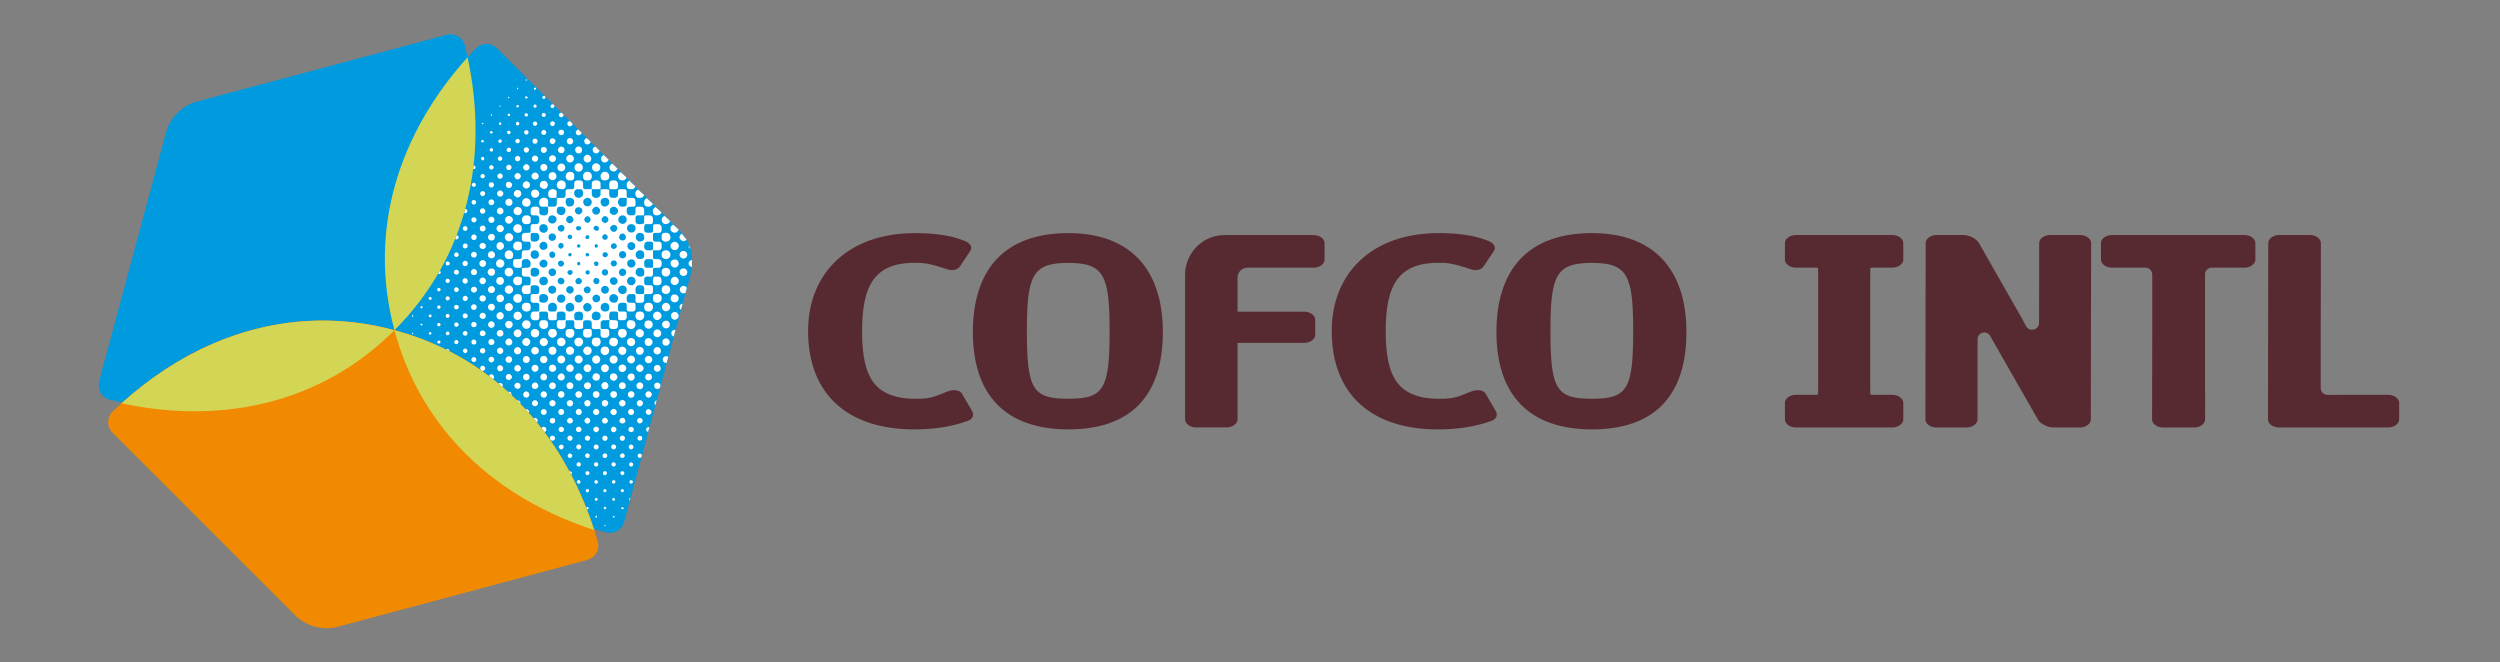
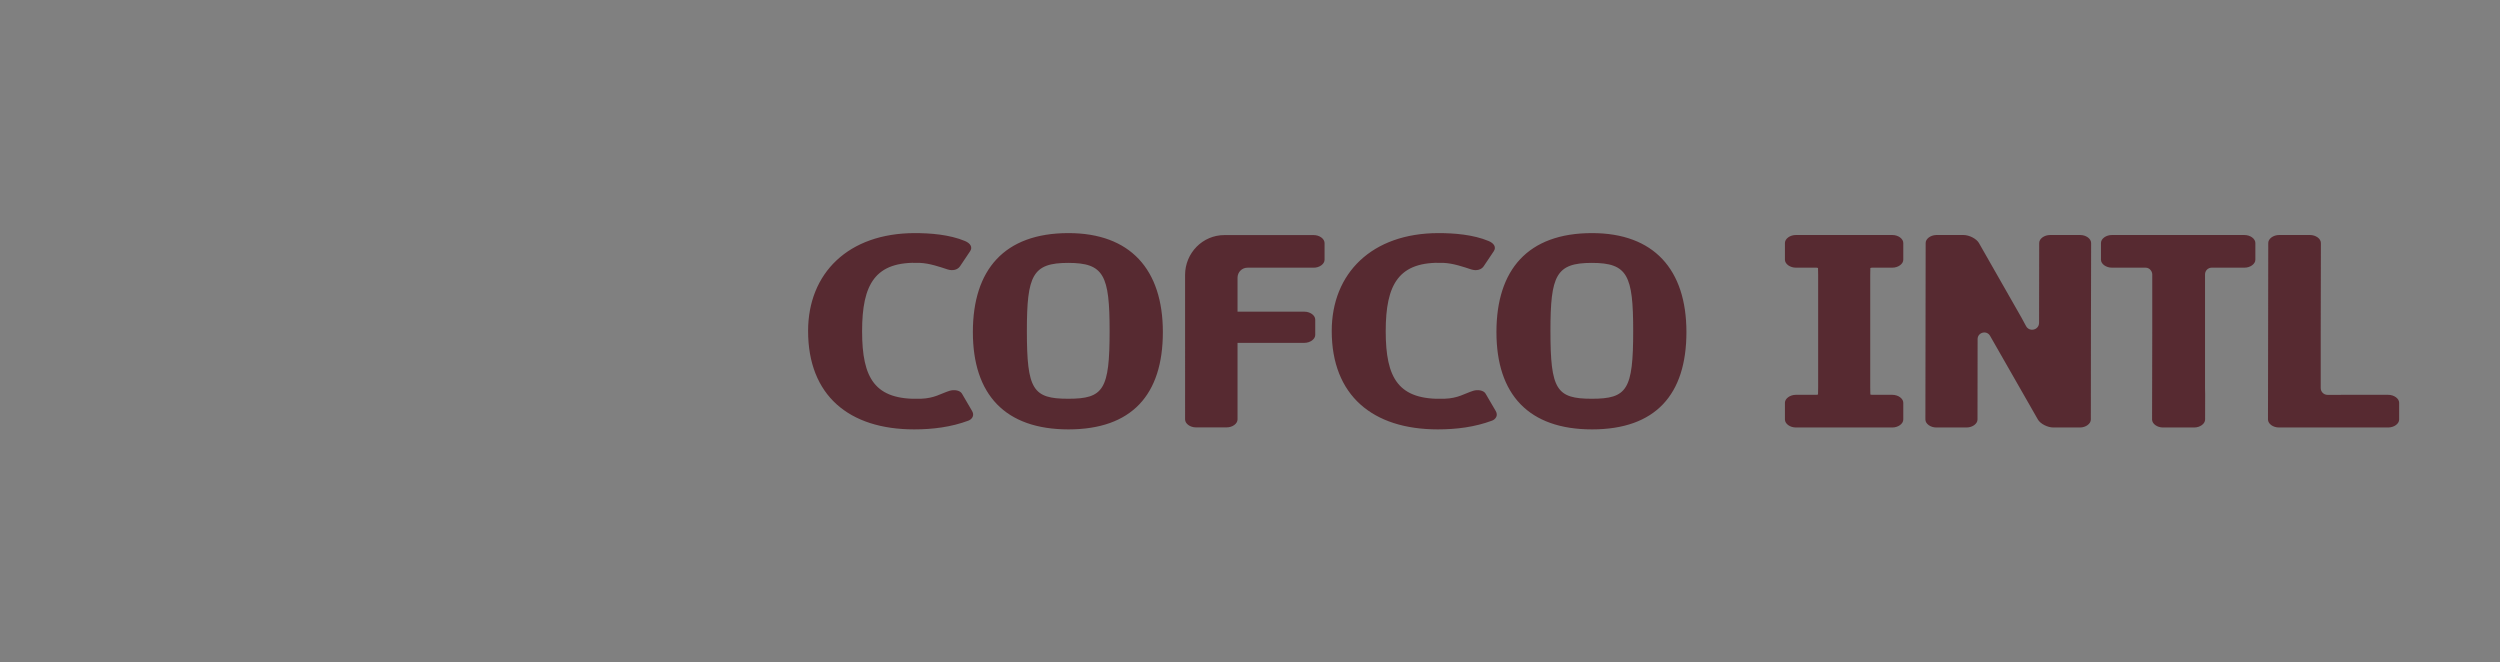
<svg xmlns="http://www.w3.org/2000/svg" id="Calque_3" viewBox="0 0 4597 1218.19">
  <rect x="0" y="0" width="4597" height="1218.19" fill="#808080" stroke="none" />
  <defs>
    <style>
      .cls-1 {
        fill: #572a31;
      }

      .cls-2 {
        fill: #fff;
      }

      .cls-3 {
        fill: #d3d655;
      }

      .cls-4 {
        fill: #009ade;
      }

      .cls-5 {
        fill: #f18a00;
      }
    </style>
  </defs>
  <path class="cls-1" d="M2415.6,432.28l-164.17-.02c-39.96,0-72.32,32.86-72.32,73.43l.02,265.57c0,7.83,9.29,14.63,20,14.63h56.43c10.72,0,20.02-6.8,20.02-14.63v-140.81h122.85c10.72,0,20.03-6.78,20.03-14.57v-28.19c0-7.81-9.31-14.58-20.03-14.58h-122.85v-62.48c0-10.17,8.11-18.38,18.13-18.38h121.9c10.68,0,20-6.76,20-14.57v-30.76c0-7.87-9.32-14.66-20-14.66ZM2731.7,723.83c-3.58-6.22-14.3-7.81-22.88-5.2-16.39,5.2-27.36,13.7-52.88,14.59-84.67,2.88-107.89-37.56-107.89-124.12s23.8-129.19,106.49-125.69c17.59.74,36.43,7.29,50.73,12,9.99,3.13,18.61.49,22.86-5.71l18.56-27.68c4.99-7.29.71-14.59-9.3-18.78-28.56-12-64.27-14.61-92.12-14.61-122.92,0-196.49,74.12-196.49,179.95,0,118.37,75.01,180.98,195.06,180.98,34.28,0,67.85-4.2,100-16.17,6.41-2.63,11.43-9.41,6.41-17.78l-18.55-31.78ZM1964.67,428.63c-117.89,0-175.76,67.27-175.76,182.03s59.3,178.91,175.76,178.91,173.6-63.66,173.6-178.91-60.02-182.03-173.6-182.03ZM1964.27,733.22c-65.01,0-76.05-16.6-76.05-124.64,0-102.49,10.35-125.17,76.05-125.17s76.09,22.68,76.09,125.17c0,108.04-11.05,124.64-76.09,124.64ZM1768.84,723.83c-3.59-6.22-14.3-7.81-22.86-5.2-16.45,5.2-27.39,13.7-52.87,14.59-84.69,2.88-107.88-37.56-107.88-124.12s23.76-129.19,106.46-125.69c17.56.74,36.4,7.29,50.71,12,9.98,3.13,18.57.49,22.85-5.71l18.56-27.68c5.02-7.29.73-14.59-9.26-18.78-28.57-12-64.34-14.61-92.18-14.61-122.88,0-196.44,74.12-196.44,179.95,0,118.37,75.02,180.98,195.03,180.98,34.28,0,67.86-4.2,100-16.17,6.44-2.63,11.44-9.41,6.44-17.78l-18.56-31.78ZM4391.48,726l-111.86.02c-6.93,0-12.29-5.91-12.29-12.24v-104.68s.33-162.3.33-162.3c0-7.89-9.36-14.68-20.09-14.68h-56.62c-10.74,0-20.08,6.79-20.08,14.68l-.5,324.6c0,7.86,9.35,14.66,20.09,14.66h201.01c10.73,0,20.09-6.8,20.09-14.66v-30.81c0-7.78-9.36-14.59-20.09-14.59ZM3825.08,432.13h-55.32c-10.73,0-20.09,6.79-20.09,14.68l-.23,146.76c-.02,13.21-17.65,17.65-23.93,6.04l-8.18-15.13-78.48-137.67c-4.52-7.89-17.76-14.68-28.49-14.68h-49.36c-.34,0-.67,0-1,.02-10.31.4-19.09,7.02-19.09,14.66l-.49,324.6c0,7.86,9.35,14.66,20.08,14.66h55.65c10.72,0,20.09-6.8,20.09-14.66l.17-142.12v-5.67c.03-12.57,16.69-16.98,22.93-6.07l87.94,153.86c4.5,7.86,17.74,14.66,28.47,14.66h48.8c10.73,0,20.09-6.8,20.09-14.66l.18-162.3.34-162.3c0-7.89-9.36-14.68-20.09-14.68ZM4127.08,432.13h-243.75c-10.72,0-20.08,6.79-20.08,14.66v30.81c0,7.78,9.36,14.59,20.08,14.59l61.89-.02c7.85,0,12.35,7.16,12.35,12.33v104.59s-.34,162.3-.34,162.3c0,7.89,9.36,14.68,20.09,14.68h57.35c10.73,0,20.08-6.79,20.08-14.68l.08-45.98c-.12-4.18-.22-8.44-.22-12.82v-103.49s0-104.59,0-104.59c0-7.04,5.81-12.33,12.21-12.33l60.27.02c10.73,0,20.08-6.81,20.08-14.59v-30.81c0-7.86-9.35-14.66-20.08-14.66ZM3479.67,432.13h-177.46c-10.72,0-20.08,6.79-20.08,14.66v30.81c0,7.78,9.36,14.59,20.08,14.59l37.71-.02c1.08,0,2.02.44,3.05.62.12,4.16.23,8.42.23,12.8v103.49s0,103.49,0,103.49c0,4.38-.11,8.65-.23,12.82-1.02.18-1.96.63-3.05.63l-37.71-.02c-10.72,0-20.08,6.8-20.08,14.59v30.79c0,7.89,9.36,14.68,20.08,14.68h177.46c10.74,0,20.09-6.79,20.09-14.68v-30.79c0-7.8-9.35-14.59-20.09-14.59l-37.39.02c-1.08,0-2.04-.45-3.08-.63-.12-4.18-.22-8.44-.22-12.82v-103.49s0-103.49,0-103.49c0-4.38.1-8.65.22-12.8,1.03-.18,1.99-.62,3.08-.62l37.39.02c10.74,0,20.09-6.81,20.09-14.59v-30.81c0-7.86-9.35-14.66-20.09-14.66ZM2927.44,428.63c-117.94,0-175.79,67.27-175.79,182.03s59.31,178.91,175.79,178.91,173.56-63.66,173.56-178.91-60.01-182.03-173.56-182.03ZM2927.05,733.22c-65.06,0-76.1-16.6-76.1-124.64,0-102.49,10.36-125.17,76.1-125.17s76.06,22.68,76.06,125.17c0,108.04-11.08,124.64-76.06,124.64Z" />
  <g>
-     <path class="cls-4" d="M1270.49,460.16c-4-14.85-11.82-27.65-22.11-37.62L914.01,88.94c-6.72-6.74-16.77-9.82-26.63-7.17-5.22,1.4-9.6,4.29-13.09,7.92-4.91,5.14-9.72,10.31-14.46,15.54-1.47-6.89-3.02-13.81-4.74-20.7-1.2-4.9-3.54-9.6-7.37-13.41-5.32-5.36-12.37-8.04-19.39-8.04h-.13c-2.4.01-4.79.33-7.11.97l-456.81,122.13c-13.92,3.51-27.11,10.69-37.98,21.56-10.9,10.86-18.12,24-21.62,37.88l-122.44,455.68c-.25.91-.44,1.83-.6,2.76v8.85c.88,5.48,3.45,10.76,7.68,14.99,3.85,3.81,8.54,6.12,13.42,7.31,7.38,1.81,14.77,3.48,22.15,5.04h0c105.33-94.54,232.47-150.77,368.44-150.77,43.23.01,87.35,5.69,131.92,17.64,184.66,49.49,308.63,187.93,366.61,364.98,7.01,2.27,14.07,4.45,21.2,6.52,4.84,1.4,10.08,1.73,15.31.34,9.87-2.63,17.01-10.3,19.44-19.5l122.41-455.7c.92-3.23,1.62-6.52,2.13-9.86v-24.77c-.44-2.99-1.07-5.99-1.87-8.97Z" />
-     <path class="cls-2" d="M1080.5,670.06c-3.65-.31-7.16,3-7.35,6.66-.2,3.83,2.75,7.28,6.45,7.53,3.95.27,7.41-2.74,7.66-6.67.15-4.53-2.79-7.18-6.76-7.51ZM1080.6,637.23c-4.27-.37-7.84,3.11-8.15,7.6-.25,3.67,3.49,7.76,7.21,7.88,4.33.14,8.06-3.08,8.25-7.1.3-4.02-2.06-7.92-7.3-8.38ZM1079.98,702.88c-3.24.08-6.47,3.35-6.33,6.4.18,3.85,3.11,6.54,7.01,6.44,3.39-.08,6.09-3.23,6.03-7-.06-3.3-3.08-5.93-6.71-5.84ZM1080.26,735.63c-3.51.09-5.89,2.39-5.93,5.72-.04,3.45,2.4,6.08,5.58,6.03,3.77-.06,6.08-2.3,6.06-5.88-.02-3.37-2.53-5.95-5.71-5.87ZM1079.94,833.6c-2.24-.01-4.15,2.02-4.12,4.39.03,2.23,2.1,4.22,4.37,4.2,2.24-.02,4.28-2.01,4.31-4.22.04-2.35-2.05-4.35-4.57-4.37ZM1080.54,768.12c-2.8-.12-5.94,2.84-5.92,5.57.02,2.56,2.76,5.35,5.27,5.39,2.96.04,5.35-2.34,5.39-5.37.04-2.96-2.09-5.48-4.74-5.59ZM1064.27,620.96c-4.4-.52-8.36,4.04-8.31,7.47.07,4.52,3.67,8.45,8.2,8.56,4.03.1,8.01-3.85,8.03-7.95.02-4.84-3.13-8.05-7.92-8.08ZM1047.85,866.47c-.32.02-.63.13-.94.27,1.09,2.02,2.16,4.05,3.23,6.08.93-.79,1.66-1.93,1.61-2.84-.09-1.68-2.24-3.62-3.9-3.52ZM1044.73,620.41c2.64,1.08,5.58,1.22,8.14-.66,3.08-2.26,4.26-7.72,2.63-11.21-1.51-3.25-4.08-4-7.13-3.45-2.72-.24-5.09-.15-6.98,2.05-1.7,1.98-1.19,4.22-1.36,6.42-.27,3.57,1.86,5.69,4.7,6.85ZM999.79,719.47c-3.14.1-5.85,2.85-5.86,5.95,0,3.12,3.15,6.18,6.21,6.01,3.07-.17,5.64-2.99,5.62-6.17-.02-3.07-2.93-5.89-5.97-5.79ZM999.91,752.14c-2.75-.03-5.45,2.65-5.46,5.43-.01,2.93,2.49,5.48,5.38,5.47,2.86,0,5.35-2.51,5.42-5.46.07-2.89-2.4-5.41-5.34-5.44ZM1000.4,686.78c-3.53.1-6.73,2.52-6.79,6.35-.06,3.63,2.48,6.3,6.15,6.4,3.68.1,6.17-2.35,6.24-6.14.06-3.14-2.76-6.69-5.59-6.61ZM1015.99,768.58c-2.98-.03-5.24,2.15-5.18,4.98.07,3.01,2.26,5.26,5.09,5.23,2.89-.03,5.07-2.24,5.09-5.17.02-3.24-1.73-5.01-5-5.05ZM1000.13,621.5c-4.35,0-7.78,3.35-7.7,7.53.08,4.11,3.41,7.43,7.44,7.42,4.17-.02,7.52-3.28,7.52-7.31,0-4.19-3.28-7.63-7.27-7.63ZM1080.36,866.44c-2.46-.03-3.96,1.37-3.83,3.57.12,2.12,1.66,3.79,3.46,3.75,2.07-.04,3.97-1.85,3.94-3.75-.03-1.94-1.63-3.56-3.57-3.58ZM999.7,654.31c-3.73,0-6.66,2.96-6.72,6.79-.05,3.46,3.02,6.69,6.45,6.76,4,.09,7.29-2.9,7.29-6.64,0-3.86-3.08-6.91-7.02-6.92ZM1080.61,801c-2.22-.28-5.02,2.01-5.25,4.28-.26,2.66,1.75,4.85,4.69,5.11,2.86.46,4.7-2.11,4.96-4.35.29-2.48-1.71-4.71-4.41-5.04ZM1048.09,735.74c-3.34.08-5.96,2.41-5.96,5.31-.01,3.75,2.59,6.4,6.14,6.32,2.41-.05,6.01-2.69,5.58-5.77-.08-3.46-2.5-5.94-5.75-5.86ZM1080.2,899.3c-2.08-.02-3.04.95-3.01,3.03.02,1.77,1.09,2.84,2.86,2.86,1.86.02,2.97-1.12,3.04-3.14.06-1.77-.95-2.74-2.9-2.75ZM1047.96,768.14c-2.29-.02-5.28,2.98-5.3,5.34-.04,3.02,2.22,5.26,5.38,5.33,3.01.07,5.48-2.3,5.49-5.25,0-2.67-2.79-5.39-5.57-5.42ZM1047.83,833.8c-2.01.06-4.06,2.24-3.96,4.23.11,2.41,2.13,4.32,4.41,4.17,2-.13,4.11-2.35,4.04-4.25-.07-2.13-2.32-4.21-4.49-4.15ZM1048.61,670.19c-3.82-.09-7.42,3.24-7.53,6.97-.11,3.54,2.93,6.53,6.83,6.74,4.03.19,6.47-2.35,7.06-6.44.47-3.34-3.04-7.19-6.35-7.27ZM1064.19,849.91c-2.03-.08-4.04,1.92-4.11,4.09-.07,1.92,1.75,3.8,3.84,3.96,2.19.17,4.13-1.64,4.19-3.9.06-2.41-1.5-4.06-3.92-4.15ZM1047.82,702.95c-3.18.05-6.08,3-6.1,6.21-.03,3.5,2.82,6.54,6.12,6.56,3.57.02,6.62-3.05,6.54-6.59-.07-3.42-3.06-6.23-6.56-6.18ZM1048.39,637.31c-4.36-.07-7.57,3.1-7.67,7.57-.09,4.27,2.69,7.36,6.76,7.5,4.76.16,8.31-3,8.27-7.35-.04-4.06-3.47-7.67-7.35-7.72ZM1048.25,800.89c-2.36-.15-4.92,2.16-5.07,4.57-.15,2.37,2.3,4.92,4.93,5.12,2.4.18,4.68-2.05,4.78-4.7.1-2.42-2.15-4.83-4.64-4.99ZM1064.51,686.46c-4-.1-7.06,2.87-7.07,6.84,0,3.29,3.17,6.53,6.57,6.69,3.71.18,6.81-3.03,6.85-7.1.04-3.21-3.08-6.36-6.35-6.44ZM1064.25,653.79c-4.28-.27-7.39,3.26-7.49,6.97-.11,4.05,3.46,7.61,7.41,7.61,3.89,0,7.23-3.33,7.31-7.3.08-3.85-3.31-7.26-7.22-7.28ZM1064.16,882.55c-1.56.1-3.35,1.99-3.35,3.56,0,1.86,1.82,3.49,3.76,3.36,1.68-.11,2.91-1.57,2.83-3.36-.09-1.78-1.78-3.64-3.24-3.55ZM1064.08,719.31c-3.42.03-6.28,2.84-6.16,6.06.14,3.59,2.85,6.23,6.42,6.25,3.29.01,5.99-2.84,5.94-6.26-.05-3.36-2.83-6.07-6.2-6.04ZM1064.16,817.2c-2.32-.09-4.45,1.99-4.58,4.45-.13,2.5,2.09,4.88,4.55,4.87,2.48-.02,4.47-2.15,4.55-4.89.08-2.36-1.94-4.33-4.52-4.43ZM1064.47,784.56c-2.29-.17-5.61,2.42-5.54,4.61.1,3.05,1.14,5.08,4.81,5.35,3,.17,5.51-1.94,5.57-4.68.05-2.51-2.32-5.09-4.84-5.28ZM1063.98,751.69c-2.55.01-5.29,2.91-5.35,5.66-.07,3.31,2.4,5.75,5.81,5.74,3.15,0,5.45-2.51,5.34-5.81-.1-2.96-2.85-5.61-5.8-5.6ZM983.87,637.9c-3.66.09-7.02,3.41-7.13,7.07-.11,3.38,3.3,6.82,6.76,6.81,4.17-.02,7.51-3.08,7.45-6.84-.06-3.54-3.66-7.12-7.08-7.04ZM967.82,621.49c-3.8-.04-7.55,3.75-7.51,7.6.03,3.59,3.64,6.97,7.61,7.13,3.67.14,7.04-3.39,7.13-7.46.08-3.91-3.22-7.23-7.23-7.26ZM967.86,588.9c-4.15-.23-7.66,3.68-7.84,8.04-.15,3.67,3.58,7.73,7.71,7.85,4.53-.4,8.02-2.61,8.01-8.05,0-4.89-3.34-7.59-7.88-7.84ZM967.82,752.27c-.54-.01-1.08.1-1.62.3,2.14,2.33,4.27,4.68,6.37,7.05.19-.43.31-.89.32-1.35.09-3.56-1.93-5.94-5.08-6ZM951.84,556.68c5.17,0,7.72-2.64,7.74-7.99.02-5.34-2.46-7.75-7.6-8.02-5.07-.27-8.13,3.92-8.25,7.52-.15,4.77,3.43,8.49,8.11,8.49ZM967.95,572.89c5.21.06,8.51-2.79,7.82-8.46,0-5.54-2.27-7.74-7.96-7.75-5.11,0-8.17,2.83-8.23,7.61-.06,5,3.47,8.55,8.37,8.61ZM968.15,654.57c-4.25.19-6.94,3.33-6.72,6.74.24,3.78,2.44,6.09,6.32,6.08,3.95.32,6.08-2.85,6.49-6.55.31-2.78-3.33-6.4-6.09-6.28ZM967.89,687.19c-3.44.02-5.99,2.65-6.22,5.96-.2,2.9,2.94,6.78,5.93,6.15,3.62.03,6.3-2.64,6.25-6.23-.04-3.13-2.84-5.9-5.96-5.88ZM967.85,719.69c-2.93-.14-5.71,2.48-5.79,5.52-.1,3.88,2.63,5.8,5.67,6.06,2.9.24,5.63-2.7,5.71-5.69.07-2.79-2.73-5.75-5.58-5.89ZM935.5,687.56c-2.8.28-5.7,2.03-5.49,5.74.19,3.37,2.37,5.54,5.96,5.52,2.44-.01,5.39-3.08,5.42-5.64.04-2.54-3.24-5.88-5.89-5.62ZM951.81,703.67c-2.83-.09-5.75,2.6-5.95,5.49-.19,2.67,2.66,5.92,5.47,5.96,2.63.04,5.76-1.63,6-5.3.21-3.18-2.38-6.05-5.52-6.15ZM935.76,524.79c-4.01.08-7.63,3.82-7.61,7.87.02,4.11,3.32,7.5,7.35,7.58,4.17.07,7.93-3.43,8-7.44.07-4.27-3.63-8.09-7.74-8.01ZM935.76,720.3c-.6-.05-1.2.03-1.76.22,2.23,2.03,4.43,4.08,6.63,6.14.08-.35.13-.7.11-1.05-.14-3.5-2.15-5.06-4.98-5.32ZM951.9,736.04c-.46-.02-.93.05-1.39.2,2.15,2.14,4.28,4.29,6.4,6.47.11-.4.18-.81.19-1.23.05-2.45-2.7-5.32-5.19-5.43ZM935.97,655.02c-3.54-.11-6.34,2.6-6.4,6.2-.05,3.26,2.7,5.96,6.16,6.03,3.28.07,5.96-2.7,5.97-6.18,0-3.32-2.49-5.96-5.73-6.05ZM935.82,590.01c-3.56-.07-6.81,2.8-6.96,6.13-.18,3.99,3.06,7.61,6.82,7.6,3.68,0,7.12-3.44,7.09-7.08-.03-3.71-3.02-6.57-6.96-6.65ZM936.09,622.4c-3.63-.06-6.77,3.11-6.74,6.8.03,3.36,2.67,6.01,6.08,6.11,3.61.11,6.58-2.66,6.75-6.29.14-3.11-3.04-6.57-6.1-6.62ZM935.66,557.2c-3.82-.03-7.41,3.47-7.38,7.18.04,4.28,3.53,7.83,7.63,7.75,3.7-.06,7.11-3.39,7.2-7.03.11-4.27-3.29-7.88-7.46-7.91ZM984,605.01c-4.83-.44-8.05,3.9-8.12,7.52-.08,4.26,3.11,7.76,7.39,7.94,4.52.18,8.17-3.07,8.25-7.35.08-4.54-3.16-8.04-7.52-8.11ZM995.21,603.65c3.7,2.44,9.2,1.11,11.29-1.47,2.22-2.74,1.89-9.55-.55-11.88-1.73-1.65-3.84-1.56-6-1.46-1.17,0-2.38-.16-3.53.05-.99.19-2.26.54-2.8,1.26-2.67,3.56-3.12,10.38,1.59,13.49ZM1016.2,605.01c-5.37-.87-8.38,4.13-8.31,7.91.08,4.32,3.82,8,8.26,8.01,3.61.01,8.05-3.71,7.8-8.04-.3-5.21-2.61-7.87-7.74-7.89ZM1076.71,620.46c2.22.52,4.79.59,6.97,0,2.98-.81,5.01-2.94,4.47-6.3-.09-.58-.01-1.19-.01-1.78,0-.95.03-1.9,0-2.85-.12-3.5-1.01-4.42-4.47-4.5-2.38-.06-4.76.02-7.13-.02-1.15-.02-1.87.41-2.71,1.26-2.28,2.29-1.55,5.08-1.61,7.72-.07,3.01,1.65,5.82,4.5,6.49ZM983.9,670.74c-3.67-.02-6.55,2.88-6.47,6.5.08,3.36,3.14,6.52,6.25,6.45,3.54-.08,6.6-3.15,6.58-6.6-.02-3.33-3.02-6.33-6.36-6.34ZM951.82,671.18c-3.63.06-6.25,2.78-6.14,6.4.09,3,3.01,5.64,6.18,5.61,3.35-.04,6.15-2.91,6-6.16-.15-3.14-2.99-5.89-6.05-5.85ZM1016.03,735.73c-3.21-.03-5.98,2.65-5.95,5.78.02,3.17,2.73,5.7,6.08,5.67,2.71.39,5.58-2.71,5.52-5.77-.06-3.2-2.52-5.64-5.65-5.68ZM1016.28,637.5c-4.37.12-7.74,2.96-7.66,7.6.07,3.88,3.39,7.25,7.3,7.28,4.14.03,7.25-3.25,7.22-7.61-.03-3.93-3.08-7.38-6.86-7.27ZM1015.71,703.11c-3.09.06-6.04,3.09-6.08,6.25-.04,3.27,3.12,6.43,6.38,6.37,3.38-.07,6.27-3.1,6.18-6.49-.08-3.44-3-6.2-6.48-6.13ZM999.91,784.81c-1.75-.21-3.43.97-4.28,2.64,1.75,2.27,3.49,4.55,5.21,6.85,2.29-.31,3.69-1.89,3.73-4.3.43-3.23-2.1-4.89-4.66-5.19ZM951.77,573.11c-4.29,0-7.49,3.34-7.44,7.77-.55,3.39,3.15,7.42,7.37,7.52,3.99.1,7.8-3.77,7.78-7.69-.02-4.22-3.46-7.61-7.71-7.6ZM952.1,605.74c-4.11.05-7.42,3.13-7.53,6.99-.1,3.73,3.46,7.4,7.17,7.37,4.13-.03,7.07-3.04,7.11-7.26.04-4.01-2.94-7.15-6.75-7.1ZM951.91,638.15c-3.26-.16-6.82,3.38-6.85,6.83-.03,3.66,2.97,6.59,6.84,6.68,3.26.08,6.28-2.95,6.31-6.33.04-4.01-2.58-7-6.29-7.18ZM983.93,735.77c-2.9-.02-5.62,2.65-5.76,5.65-.13,2.69,2.58,5.48,5.4,5.57,2.88.09,5.69-2.43,5.75-5.17.07-2.96-2.66-6.03-5.39-6.05ZM984.09,703.2c-3.24-.1-6.14,2.72-6.27,6.02-.16,4.23,3.09,5.97,5.94,6.11,3.24.04,6.35-2.94,6.24-6-.11-3.09-2.95-6.03-5.9-6.12ZM1015.93,801.02c-2.56.05-4.64,2-4.69,4.41-.06,2.7,1.87,4.78,4.56,4.94,2.62.15,4.89-2.14,4.91-4.96.02-2.14-2.48-4.43-4.78-4.39ZM983.58,768.66c-.91-.01-1.78.28-2.52.77,2.11,2.5,4.2,5.03,6.28,7.57.79-.85,1.29-1.97,1.32-3.24.07-3.08-1.89-5.06-5.08-5.11ZM1016.02,670.46c-3.73-.08-6.58,2.69-6.68,6.34-.11,3.86,2.75,6.96,6.44,6.98,3.72.02,7.24-3.06,7.03-6.5-.23-3.61-2.59-6.73-6.78-6.82ZM1016.08,231.76c2.23-.02,4.19-2.04,4.21-4.33.34-2.68-2.21-4.38-4.06-4.49-2.27-.14-4.71,2.19-4.67,4.39.04,2.56,1.99,4.46,4.53,4.44ZM1015.14,198.69c1,.05,2.4-.17,2.95-.82.75-.9,1.16-2.09,1.69-3.42l-2.9-2.83c-2.88.29-4.53,1.62-4.62,3.48-.07,1.53,1.35,3.51,2.88,3.59ZM1031.36,347.88c1.19,0,2.38-.02,3.57,0,2.49.04,3.96-1.51,4.83-3.49.49-1.12.27-2.56.38-3.85-.08-4.76-.69-6.1-3.75-7.67-4.67-2.39-9.12-1.09-11.78,3.71-2.84,5.12.94,11.28,6.76,11.31ZM1032.15,315.02c4.24-.06,7.23-3.03,7.18-7.12-.05-4.13-3.12-7.2-7.16-7.17-4.06.03-7.12,3.13-7.12,7.21,0,4.23,2.92,7.13,7.1,7.07ZM1031.92,281.67c3.37.2,5.91-2.05,6.14-5.44.27-3.92-2.1-6.49-6.13-6.67-3.09-.14-5.77,2.68-5.95,6.26-.15,3.01,2.53,5.65,5.95,5.85ZM1013.62,363.83c3.09.03,6.17,0,9.57,0-.03-.63-.07-.87-.05-1.11.23-3.28.55-6.55.65-9.83.02-.83-.5-1.85-1.08-2.5-3.97-4.37-12.15-3.13-14.14,2.38-.79,2.18-.67,4.95-.18,7.28.59,2.79,2.4,3.75,5.24,3.78ZM1016.1,297.89c3.21.07,6.14-2.66,6.22-6.01.07-2.9-2.52-6.38-5.89-6.46-3.76-.09-6.84,2.8-6.83,6.31.01,3.61,2.61,6.08,6.49,6.17ZM1015.61,264.97c3.04.04,5.9-2.9,5.83-5.99-.06-2.28-2.83-4.73-5.46-4.64-3.6.12-4.85,1.9-5.21,5.4-.02,2.5,2.47,5.19,4.84,5.23ZM1016.25,331.28c3.2,0,7.49-2.93,6.9-7.38,0-4.14-3.06-7.54-6.94-7.34-4.21.22-7.39,2.62-7.5,7.73-.08,3.67,3.53,6.99,7.54,6.99ZM1048.01,331.69c4.84,0,6.23-.45,7.36-3.19.64-1.55.58-3.45.6-5.2.04-3.98-1.73-6.26-5.43-7.24-3.44-.92-7.22.51-9,3.39-1.77,2.85-2.02,5.69-.33,8.73,1.66,3,4.08,4.1,6.8,3.52ZM1047.74,265.52c3.53.09,6.33-2.43,6.39-5.75-.25-3-2.69-6.03-5.86-5.98-3.5.06-6.07,2.43-6.07,5.94,0,3.06,2.54,5.71,5.54,5.79ZM1047.66,232.25c2.81.33,4.39-1.1,5.44-4.54l-5.35-5.12c-2.61.5-4.56,2.27-4.58,4.49-.03,2.58,1.96,4.88,4.49,5.17ZM1063.8,315.74c4.32.06,7.86-3.27,7.92-7.43.06-4.69-3.29-8.09-7.96-8.07-4.04.01-7.25,3.35-7.28,7.56-.03,4.31,3.28,7.9,7.32,7.95ZM919.72,573.92c-3.87.32-6.69,3.25-6.77,6.62-.1,4.11,2.89,7.19,6.47,6.85,3.23.45,6.68-2.03,6.92-6.52.19-3.62-3.25-7.23-6.62-6.95ZM1031.56,215.65c2.33.51,3.34-.45,5.06-4.39l-4.4-4.25c-3.29.74-4.29,1.71-4.31,4.52-.02,2.19,1.22,3.59,3.65,4.12ZM1032.11,248.64c2.97-.06,5.12-2.29,5.08-5.23-.05-3.1-2.01-4.98-5.18-4.95-2.98.03-5.22,2.2-5.27,5.09-.04,2.59,2.66,5.15,5.37,5.09ZM1036.62,211.25s0,0,0,0l.17.16c-.05-.05-.11-.11-.16-.16ZM983.91,165.02c.81-.16,1.47-1.12,2.02-1.57-.29-1.76-.92-2.48-2.23-2.44-1.42.05-1.77,1.17-1.87,2.21-.13,1.38,1.01,2.02,2.08,1.81ZM983.67,330.34c4,.05,6.95-2.68,6.98-6.46.02-3.22-3.43-6.7-6.61-6.68-3.37.03-6.81,3.3-6.8,6.48.02,3.65,2.89,6.62,6.44,6.67ZM983.68,297.47c3.27.1,5.91-2.5,5.89-5.77-.03-3.23-2.39-5.63-5.55-5.66-3.19-.02-6.1,2.75-6.06,5.77.04,2.88,2.76,5.57,5.72,5.66ZM983.51,264.34c2.86.15,4.93-1.72,5.1-4.58.15-2.63-1.74-4.67-4.49-4.84-3.07-.19-4.69,1.34-4.87,4.63-.16,2.81,1.48,4.65,4.26,4.79ZM983.58,363.74c4.21.1,7.91-3.3,8.05-7.4.14-3.82-3.5-7.66-7.33-7.73-4.6-.09-7.8,2.9-7.83,7.29-.03,4.15,3.23,7.75,7.1,7.84ZM999.74,181.94c1.45.1,3.06-1.32,3.14-2.76.07-1.42-1.13-2.75-2.56-2.85-1.67-.11-2.96,1.03-3.08,2.72-.1,1.47,1.04,2.8,2.5,2.9ZM1121.19,588.49s.01-.05.02-.07c0,0,0,0,0,0h.01s-.07-.01-.11,0c0,.02.02.05.03.07.02,0,.04,0,.05,0ZM1120.3,599.95c.07,2.88,2.2,4.95,5.14,5.06,1.3.05,2.61.01,3.91.01,4.83-.01,7.12-2.27,7.13-7.04,0-1.42.03-2.84,0-4.26-.09-3.19-1.82-4.82-5.08-4.9-3.4-.08-6.8-.21-10.19-.32-.32,1.1-.82,2.18-.87,3.29-.13,2.72-.09,5.45-.03,8.17ZM1102.03,347.9c1.7.02,2.31-.83,2.3-2.42-.03-2.98.08-5.96-.05-8.92-.04-.8-.59-1.7-1.15-2.32-2.97-3.29-6.78-2.94-10.57-2.15-2.93.6-4.37,2.54-4.4,5.5-.02,2.62.04,5.24,0,7.85,0,.48-.31.95-.48,1.43.86.35,1.71.96,2.58.98,3.92.11,7.85.02,11.78.06ZM983.78,231.43c2.1,0,4.17-2.08,4.09-4.11-.09-2.29-1.91-3.92-4.22-3.79-2.54.14-3.83,1.53-3.83,4.12,0,1.83,2.05,3.78,3.96,3.78ZM999.89,248.11c2.61-.03,4.58-1.9,4.63-4.41.05-2.55-2.11-4.84-4.62-4.9-2.43-.06-4.55,2.21-4.6,4.91-.04,2.4,2.07,4.42,4.59,4.4ZM999.79,281.38c3.07-.06,6.06-3.05,5.91-5.92-.14-2.81-2.81-5.25-5.71-5.21-3.6.05-5.64,2.23-5.56,5.92.06,2.7,2.69,5.26,5.36,5.2ZM1000.2,215.17c1.81-.08,3.57-1.94,3.54-3.73-.03-2.1-2.09-4.08-4.11-3.97-1.64.09-3.59,2.13-3.61,3.77-.02,2.01,2.12,4.02,4.18,3.93ZM983.85,198.01c2.1-.02,2.84-.73,2.86-2.72.02-1.89-1-3.05-2.68-3.08-1.93-.03-3.14,1.37-3.07,3.56.05,1.59.93,2.27,2.9,2.25ZM1063.51,282.16c4.25.07,6.84-2.37,6.85-6.44,0-3.66-2.66-6.44-6.15-6.4-3.83.04-6.51,2.49-6.63,6.05-.12,3.46,2.74,6.74,5.93,6.8ZM1000.08,347.38c3.92.27,7.13-2.8,7.32-7.01.18-4.02-3.2-7.99-7.04-7.91-4.02.08-7.41,2.13-7.78,7.87-.23,3.5,3.33,6.76,7.5,7.05ZM999.92,314.46c3.82-.11,6.65-2.91,6.56-6.49-.11-4.38-3.38-6.75-6.78-6.6-3.73.16-6.28,2.8-6.23,6.38.05,3.57,3.17,6.8,6.46,6.71ZM1032.06,784.64c-2.66,0-4.9,2.23-4.98,4.98-.08,2.67,2.13,4.87,4.95,4.91,2.84.04,5.14-2.29,5.12-5.2,0-2.08-2.84-4.68-5.09-4.69ZM871.57,559.4c-2.78-.08-5.48,2.57-5.54,5.44-.06,2.57,2.57,5.12,5.33,5.16,3.01.05,5.26-2.32,5.23-5.51-.03-2.56-2.45-5.02-5.02-5.09ZM871.2,624.31c-2.55.04-4.58,2.26-4.47,4.91.09,2.39,2.21,4.36,4.67,4.36,2.94,0,4.66-1.75,4.59-4.64-.07-2.66-2.14-4.67-4.79-4.63ZM1268.85,457.46l-.08-.51c-.68-2.12-1.44-4.18-2.27-6.21,0,.03-.01.06-.02.1-.81,2.54.32,5.15,2.37,6.62ZM871.49,591.86c-2.59-.13-4.9,2.16-5,4.97-.09,2.71,1.9,4.9,4.49,4.93,3.14.03,5.4-1.95,5.48-4.84.08-2.59-2.21-4.92-4.98-5.06ZM871.49,656.63c-2.25-.13-4.63,2.07-4.76,4.39-.13,2.41,1.92,4.62,4.36,4.7,2.38.08,4.66-2.02,4.74-4.38.09-2.4-1.91-4.58-4.34-4.71ZM873.39,274.62c-.05.87-.11,1.73-.17,2.6.27-.32.46-.74.54-1.27.06-.42-.09-.89-.37-1.33ZM1037.69,603.52c1.53-1.22,2.54-2.73,2.39-4.9-.16-2.25-.08-4.52-.02-6.78.07-2.62.36-2.94,2.82-2.99,3.09-.06,6.19-.07,9.28,0,2.84.07,3.63.8,3.79,3.59.13,2.37.24,4.78-.01,7.13-.29,2.65,1.37,3.83,3.11,5.1.19.13.43.28.64.27,4.17-.15,8.55,1.1,12.5-1.84,0-3.25-.03-6.45,0-9.66.04-3.14,1.37-4.49,4.52-4.59,1.9-.07,3.81-.02,5.71-.01,3.72.02,5.63,1.85,5.7,5.54.05,2.97.01,5.94.01,9.16,5.03,3.15,10.75.4,16.19,1.95,0,3.39-.02,6.82,0,10.24.03,3.04,1.94,5.09,4.93,5.23,1.66.08,3.33-.03,5,.03,2.12.07,3.48-1.01,4.77-2.59,1.91-2.34,1.19-5,1.22-7.54.05-4.5-1.25-5.75-5.65-5.83-2.38-.04-4.76-.03-7.14,0-1.47.01-2.8-.48-2.88-2.03-.19-3.44-.11-6.89-.1-10.33,0-.31.31-.62.5-.92,1.22-1.91,2.77-3.01,5.25-2.96,3.62.08,7.26-.21,10.89-.35-1.61-3.99-1.05-8.15-.4-12.15.34-2.08,2.21-3.54,4.78-3.42,2.25.11,4.52,0,6.78.03,3.43.05,4.11.73,4.18,4.23.05,2.62-.07,5.24.04,7.85.11,2.72,1.27,3.78,4.02,3.85,2.26.06,4.53.09,6.78-.02,2.45-.12,5-2.65,5.09-5.05.1-2.38.13-4.77-.02-7.14-.17-2.72-1.32-3.69-4.11-3.73-2.74-.04-5.48.04-8.21-.03-2.59-.07-3.44-.86-3.56-3.4-.11-2.26.15-4.54-.07-6.78-.34-3.45,2.77-6.15,6.02-6,1.78.08,3.57-.01,5.35.02,3.34.06,4.52,1.17,4.6,4.45.06,2.5-.02,5,.03,7.5.05,2.52,1.59,4.12,4.16,4.22,2.26.09,4.53.08,6.78,0,3.01-.11,5.11-2.17,5.22-5.13.09-2.38.07-4.76,0-7.14-.08-2.68-1.23-3.82-3.95-3.89-2.5-.07-5,.02-7.5-.03-2.51-.05-4.55-1.88-4.69-4.3-.12-2.02-.13-4.05,0-6.07.18-2.54,2.58-5.36,4.79-5.5,2.61-.17,5.25-.19,7.85,0,2.55.19,3.47,1.37,3.5,3.93.04,2.86-.04,5.72.04,8.57.08,2.87.45,3.23,3.39,3.35,2.5.1,5,.08,7.5.02,3.2-.08,4.94-1.85,5.02-5.13.07-2.5-.02-5,.03-7.5.02-1.02.2-2.04.31-3.11.92-.08,1.5-.18,2.08-.19,2.98-.02,5.95.06,8.93-.03,3.28-.1,4.72-1.59,4.84-4.86.06-1.66-.1-3.34.04-5,.21-2.41-.44-4.43-2.45-6.32-2.82,0-5.9.03-8.99,0-2.64-.03-4.5-1.58-4.71-4.21-.19-2.37-.23-4.78,0-7.13.3-3.02,2.22-4.55,5.29-4.59,2.85-.03,5.7,0,8.03,0,2.65-1.64,2.98-3.73,2.83-6.13-.15-2.25-.08-4.52-.01-6.78.07-2.43.78-3.16,3.21-3.26,2.26-.09,4.53-.1,6.78,0,1.86.08,3.09-.83,4.32-2.06,2.15-2.16,1.61-4.83,1.61-7.4,0-3.67-2.76-6.46-6.35-6.51-2.14-.03-4.29.05-6.43-.03-1.99-.08-3.05-.9-3.1-2.68-.11-4.37-.04-8.74-.04-13.49,3.77,0,7.19.07,10.61-.02,3.01-.08,5.09-2.11,5.3-5.11.11-1.66.04-3.33.03-5-.04-3.99-1.8-5.78-5.73-5.82-1.79-.02-3.57.02-5.36,0-3.29-.04-4.69-1.34-4.84-4.74-.11-2.61-.1-5.24,0-7.85.11-2.8.91-3.53,3.73-3.58,2.62-.05,5.24-.06,7.85,0,1.61.04,2.5-.65,3.38-2.04,1.5-2.36.89-4.86.93-7.29.06-4.18-2.43-6.6-6.56-6.64-1.67-.02-3.33-.05-5,0-3.23.1-4.25,1.09-4.34,4.32-.07,2.38.01,4.76-.03,7.14-.05,2.81-.35,3.69-2.92,4.07-3.01.45-6.19.49-9.18.01-1.86-.3-3.92-1.76-3.99-4.06-.11-3.82-.89-7.82,1.81-11.49,3.07,0,6.28.03,9.48,0,3.47-.04,4.66-1.21,4.78-4.72.07-2.02.06-4.05,0-6.07-.06-1.88-2.75-5.21-4.54-5.32-3.08-.17-6.19-.1-9.28-.01-1.54.05-2.33,1-2.33,2.58,0,2.5,0,5-.04,7.5-.03,1.51-.17,3.03-.24,4.22-3.41,2.4-6.92,1.86-10.33,1.77-2.77-.07-4.99-1.94-5.22-4.43-.23-2.48-.31-5.01-.08-7.48.3-3.24,1.6-4.2,4.92-4.22,3.42-.02,6.85,0,10.39,0,1.04-3.08.47-6.19.53-9.23.09-4.5-2.17-6.69-6.64-6.72-1.43-.01-2.86.07-4.28-.02-2.04-.13-3.71.45-5.01,2.22,0,2.93.07,5.9-.02,8.87-.09,3.11-1.44,4.59-4.48,4.83-2.01.16-4.06.17-6.06,0-3-.26-5.54-3.2-5.61-6.24-.03-1.43-.07-2.86.01-4.28.2-3.41,2.27-5.33,5.71-5.37,2.38-.02,4.76.06,7.14-.03,2.21-.09,3.21-1.08,3.29-3.31.09-2.38.06-4.76.02-7.14-.07-3.64-2.09-5.63-5.76-5.71-2.38-.05-4.76.05-7.14-.03-2.5-.08-3.16-.74-3.26-3.2-.08-1.9-.02-3.81-.02-5.71,0-6.48-.55-7.06-7.12-7-2.91.03-5.93-.56-8.57,1.12-.09.32-.21.54-.21.77-.03,2.62-.03,5.24-.05,7.85-.03,3.58-2.18,5.88-5.82,6.14-1.42.1-2.86.08-4.28.04-3.96-.12-6.01-2.2-6.07-6.19-.04-2.95,0-5.9,0-8.8-3.47-1.33-13.53-1.34-15.96-.09,0,2.87.03,5.72-.02,8.56-.01.8-.08,1.71-.46,2.38-2.11,3.81-7.01,5.33-11.15,3.6-3.08-1.29-4.49-3.53-4.6-6.89-.11-3.17.89-6.4-.44-9.51,0,0,0-.01,0-.02h-.02s0,0,0,0c0,0,0,0,0,0v.04c-.6.32-1.2.9-1.81.92-3.45.09-6.91.15-10.35.01-1.97-.08-3.16-1.47-3.26-3.54-.11-2.38.03-4.76-.06-7.14-.13-3.27-2.14-5.28-5.37-5.43-1.54-.07-3.09-.02-4.64-.02-4.42.03-6.15,1.75-6.16,6.12,0,1.79.02,3.57,0,5.36-.05,3.48-1.18,4.63-4.68,4.7-2.38.04-4.76-.06-7.14.04-2.82.12-4.06,1.42-4.11,4.16-.04,2.26.04,4.52-.02,6.78-.1,3.53-1.52,4.93-4.98,4.98-2.26.03-4.52-.05-6.78.03-1.26.04-2.5.31-3.67.46-.29.88-.62,1.43-.63,2-.08,2.62-.08,5.23-.11,7.85-.04,4.03-1.72,5.77-5.81,5.85-3.38.06-6.77.01-10.14.01,0-3.65-.03-6.83.01-10.01.02-1.62-.35-3.01-1.6-4.16-3.89-3.58-11.14-2.72-13.69,1.87-1.62,2.92-1.38,6.25-.32,9.3.67,1.94,2.24,3.19,4.67,3.04,2.73-.17,5.48-.11,8.21,0,2.26.09,2.64.53,2.7,2.82.07,2.38.05,4.76,0,7.14-.05,2.73-2.46,5.62-5.16,5.86-2.12.19-4.3.18-6.41-.12-2.92-.42-4.59-2.65-4.61-5.63-.01-1.9-.07-3.81.01-5.71.08-1.8-.84-2.76-2.33-3.6-2.26-1.26-4.64-.75-6.98-.78-4.3-.05-6.64,2.4-6.66,6.78,0,1.43-.02,2.86,0,4.28.06,3.23,1.54,4.78,4.7,4.86,1.9.05,3.81-.02,5.71.02,3.31.07,5.43,2.19,5.53,5.55.05,1.66.07,3.34-.04,5-.25,3.61-2.37,5.59-5.94,5.63-2.72.03-5.43,0-7.65,0-2.21,2.15-2.46,4.33-2.33,6.67.11,2.02.06,4.05,0,6.07-.07,2.52-.61,3.1-3.18,3.2-2.38.09-4.76,0-7.14.03-3.23.05-5.6,2.21-5.81,5.42-.13,2.01-.14,4.05,0,6.07.21,3.06,2,4.66,5.03,4.7,2.26.03,4.52-.03,6.78.02,3.07.07,3.93.69,4.21,3.63.24,2.48.24,5,.06,7.49-.18,2.47-2.82,4.71-5.35,4.8-2.02.07-4.05,0-6.07.02-3.37.04-4.62,1.3-4.69,4.76-.05,2.26.08,4.53-.04,6.78-.18,3.36-1.56,4.61-4.92,4.64-2.14.02-4.29-.03-6.43.02-2.86.07-4.15,1.15-4.47,3.98-.2,1.76-.11,3.57-.1,5.35.02,4.13,2.44,6.56,6.56,6.61,1.9.02,3.81.06,5.71-.02,2.76-.13,3.55-.92,3.66-3.71.09-2.14.1-4.29,0-6.43-.1-1.98.82-3.34,2.17-4.65,1.83-1.79,4.06-.84,6.1-1.15,3.04-.47,4.88,1.24,6.54,3.4,1.31,1.72,1.44,3.69,1.42,5.74-.06,4.5-2.25,6.78-6.66,6.81-1.43,0-2.86-.07-4.28.02-1.59.1-3.16.34-5.04.56-.08,4-.25,7.55-.18,11.09.05,2.5,2.31,4.47,4.88,4.52,2.02.04,4.05,0,6.07.01,3.44.03,5.09,1.67,5.18,5.2.05,2.02.15,4.06-.04,6.07-.14,1.56-.69,3.09-1.07,4.68-3.34,0-6.19.02-9.05,0-1.34-.01-2.45.22-3.53,1.24-2.79,2.64-3.65,8.49-1.42,11.74,1.05,1.53,2,3.27,4.33,3.23,3.62-.08,7.35.52,10.78-1.88,0-3.2-.03-6.53,0-9.85.03-3.04,1.22-4.29,4.26-4.45,1.78-.09,3.57-.05,5.36-.01,3.82.07,6.18,2.37,6.32,6.17.06,1.66.07,3.33,0,5-.14,3.35-1.8,4.96-5.08,5.01-2.26.03-4.52-.02-6.78.01-3.08.05-3.94.87-4.05,4.03-.08,2.38-.07,4.76,0,7.14.08,2.93,1.94,4.7,4.96,4.77,2.26.05,4.53-.05,6.78.03,2.93.11,4.06,1.23,4.16,4.18.1,2.73.05,5.47.02,8.21-.04,2.88-.68,3.61-3.49,3.74-2.38.11-4.76.08-7.14.01-1.59-.05-2.55.67-3.6,1.83-2.02,2.23-1.77,4.83-1.7,7.42.12,3.97,2.81,6.61,6.74,6.72,1.31.04,2.62.03,3.93,0,3.72-.07,5.2-1.49,5.26-5.14.05-3.32.01-6.65.01-10.24,1.42-.2,2.67-.49,3.94-.54,2.38-.08,4.76-.04,7.14-.02,3.9.04,4.98,1.12,5.1,5.12.06,2.02-.03,4.05.03,6.07.06,2.25,1.84,4.53,4.02,4.67,2.96.19,5.96.19,8.91-.07,2.54-.22,2.93-.87,3-3.49.06-2.38-.02-4.76.02-7.14.06-3.27,1.67-4.97,4.96-5.13,2.02-.1,4.05-.1,6.07,0,2.66.15,5.07,2.69,5.14,5.34.06,2.26.05,4.52,0,6.78-.07,3.34-.45,3.73-3.7,3.78-2.62.04-5.25.16-7.85-.04-2.15-.16-3.38.67-4.03,2.61-1.09,3.24-.71,6.51-.21,9.78.05.33.33.63.55.91,2.65,3.31,9.55,4.12,12.9,1.45ZM1071.71,585.99c-.26,1.91-1.52,2.84-3.47,2.82-1.42-.01-2.84,0-4.26,0-1.42,0-2.85.09-4.26-.02-2.38-.19-3.37-1.12-3.59-3.48-.17-1.76-.13-3.55-.13-5.32.01-3.73,1.08-5.45,4.71-6.46,1.97-.55,4.21-.7,6.23-.38,3.28.51,5.25,3.2,5.21,6.53-.02,2.11-.17,4.22-.45,6.31ZM1063.94,455.36c-1.67-.04-3-1.5-3-3.28,0-1.31,1.68-2.95,2.98-2.92,1.7.03,3.44,1.76,3.45,3.42.02,1.45-1.68,2.83-3.44,2.78ZM1067.02,484.43c.16,1.94-1.13,3.46-2.99,3.5-1.68.04-2.66-1.02-2.76-2.97-.1-2.04,1.09-3.36,3.1-3.46,1.64-.08,2.48.85,2.65,2.93ZM1063.69,423.72c-2.88-.03-4.59-1.76-4.47-4.52.09-2.19,1.72-3.47,4.43-3.46,2.59,0,4.97,1.64,5.02,3.45.08,2.73-1.94,4.57-4.98,4.54ZM1063.98,510.91c3.17.12,6.01,2.88,6.06,5.9.06,3.35-2.5,5.74-6.17,5.77-3.65.03-5.84-2.06-5.84-5.59,0-2.79,3.31-6.17,5.95-6.08ZM1064.1,394.38c-3.72-.04-6.87-3.1-6.91-6.71-.04-4,2.64-6.73,6.61-6.74,3.98-.01,7.08,2.99,7.07,6.85,0,3.12-3.61,6.63-6.77,6.59ZM1064.24,541.69c4.15.06,7.35,3.42,7.23,7.59-.11,3.79-3.69,7.4-7.45,7.12-5.01-.37-7.11-3.15-7.4-7.52-.27-3.94,3.43-7.24,7.63-7.18ZM1112.58,572.94c-3.96.07-8.07-2.9-8.11-7.96-.04-4.47,3.63-8.06,8.1-7.99,5.19.07,7.75,2.82,7.71,8.29.39,5.24-2.34,7.58-7.7,7.67ZM1112.38,441.1c-2.41-.06-5.1-2.67-5.15-4.98-.04-2.4,2.81-5.54,5.05-5.55,2.91-.01,5.32,2.67,5.3,5.88-.02,2.37-2.64,4.72-5.21,4.65ZM1117.75,468.51c-.09,2.52-2.2,4.39-5.02,4.45-2.85.06-4.85-1.98-4.81-4.9.04-2.64,1.96-4.34,4.91-4.34,2.73,0,5.01,2.22,4.92,4.79ZM1112.65,495.03c3.42.02,5.57,2.37,5.48,6-.08,3.33-2.35,5.68-5.54,5.74-3.31.06-6.21-2.84-6.09-6.1.11-3.13,2.88-5.66,6.16-5.65ZM1112.52,410.01c-2.84.1-6.3-3.21-6.36-6.08-.06-3,2.97-6.41,5.84-6.56,3.39-.19,6.86,2.95,6.81,6.29-.05,3.98-2.52,5.77-6.29,6.34ZM1112.67,525.74c4.22.09,7.01,3.01,6.99,7.29-.26,4.31-2.84,6.88-7.27,7.1-3.39.17-7.03-3.37-7.08-6.64-.07-4.56,3.06-7.85,7.36-7.75ZM1160.68,524.53c-4.63-.06-7.68-3.23-7.71-7.87-.03-3.62,2.93-7.76,7.99-7.75,4.23.01,7.68,3.42,7.61,7.75-.06,4.12-3.85,8.47-7.88,7.87ZM1161.51,476.95c4.03,0,6.78,3.57,7.07,7.85-.05,3.64-4.03,7.55-7.75,7.28-4.48-.32-7.58-3.47-7.6-7.84-.02-3.82,2.6-7.31,8.28-7.3ZM1153.62,452.9c-.1-4.51,2.9-7.63,7.41-7.67,3.96-.04,7.08,3.12,7.1,7.21.02,4.11-3.33,7.52-7.39,7.38-4.65-.16-7.05-3.88-7.12-6.92ZM1184.56,530.39c.02,2.38.08,4.76-.04,7.13-.12,2.58-.71,3.1-3.24,3.19-1.42.05-2.85,0-4.28,0-1.43,0-2.86.06-4.28-.02-2.41-.14-3.86-1.36-4.03-3.66-.18-2.36-.14-4.75-.03-7.12.08-1.71,3.38-5.15,5.18-5.3,2-.17,4.06-.22,6.04.08,3,.45,4.64,2.61,4.67,5.69ZM1200.75,492.34c-4.38,0-8.38.11-12.38-.05-1.72-.07-3.66-2.65-3.77-4.64-.11-1.9-.11-3.81,0-5.7.16-2.96,2.5-5.32,5.5-5.46,2.49-.11,4.99-.1,7.49,0,2.26.1,3.11,1.01,3.15,3.38.07,3.91.02,7.83.02,12.47ZM1191.64,444.31c1.9,0,3.8-.06,5.7.02,2.14.08,3.22,1.09,3.38,3.25.12,1.65.02,3.32.02,4.98h0c0,1.54.07,3.09-.02,4.63-.12,2.04-1.04,2.96-3.11,3.03-2.49.09-4.98.06-7.47.01-2.06-.04-5.14-2.33-5.4-4.35-.27-2.09-.36-4.32.07-6.36.79-3.73,2.99-5.22,6.82-5.23ZM1176.18,428.12c5.15-.06,8.95,2.71,8.38,8.5.99,4.09-3.32,7.49-7.86,7.56-3.92.05-7.74-3.96-7.71-7.86.04-4.53,3.22-8.15,7.18-8.2ZM1177.22,460.26c4.7.09,7.37,3.09,7.34,8.26.57,5.3-2.37,7.92-7.9,7.92-4.53,0-7.82-3.25-7.86-7.77-.04-5.01,3.47-8.51,8.41-8.41ZM1169.34,497.42c1.1-2.7,3.09-4.5,5.97-4.96,3.36-.53,6.57.34,8.53,3.15.96,1.37.7,3.58,1,5.42-.09.01-.18.03-.27.04,0,.47,0,.95,0,1.42-.02,3.83-.59,4.85-4.27,5.78-3.3.84-6.59.74-9.2-2.02-2.44-2.58-3.1-5.51-1.75-8.82ZM1161,412.17c4.43.02,7.6,3.16,7.62,7.53.02,4.72-3.03,7.91-7.61,7.97-4.6.06-8.07-3.4-8.05-8.04.01-4.57,3.15-7.48,8.04-7.46ZM1152.42,533.04c.39,4.56-3.38,7.92-7.72,7.71-4.66-.22-8.18-3.64-8.11-8.16.06-4.3,3.71-7.49,8.25-7.62,3.75-.11,8.22,3.58,7.58,8.07ZM1144.95,461.66c3.59-.05,6.63,3.16,6.56,6.92-.07,3.77-3.09,6.59-6.95,6.49-3.51-.09-6.47-3.18-6.42-6.69.06-3.84,2.91-6.66,6.81-6.72ZM1138.42,436.45c-.06-4.04,2.46-6.92,6.23-7.1,3.1-.15,6.3,3.23,6.34,6.69.04,3.5-2.75,6.31-6.22,6.27-3.38-.04-6.31-2.74-6.35-5.86ZM1144.71,493.85c4,.16,6.82,3.12,6.75,7.09-.11,3.96-3.02,6.42-6.58,6.53-4.99.16-6.6-3.17-6.76-6.97-.14-3.36,3.43-6.78,6.6-6.65ZM1152.42,403.98c0,4.37-3.28,7.72-7.5,7.69-4.45-.03-8.15-3.61-8.05-7.79.11-4.53,3.67-7.93,8.29-7.91,4.06.01,7.27,3.56,7.26,8.01ZM1137.92,366.41c1.16-1.79,2.65-2.81,5.01-2.64,2.95.22,5.92.05,9.48.05,0,3.96.07,7.6-.02,11.25-.06,2.49-2.25,4.69-4.71,4.91-.94.09-1.92-.09-2.85.04-3.58.53-6.01-1.19-7.48-4.16-1.56-3.16-1.41-6.43.56-9.46ZM1128.25,380.28c4.24-.18,8.01,3.2,8.19,7.29.17,3.98-3.29,7.63-7.29,7.68-4.24.06-8.27-3.29-8.05-6.93.29-4.83,2.21-7.83,7.15-8.04ZM1129.1,478.64c2.55-.05,5.14,2.57,5.22,5.3.1,3.49-2.17,6.04-5.43,6.1-3.32.06-5.84-2.37-5.94-5.73-.09-2.91,2.83-5.59,6.14-5.66ZM1123.15,452.39c.02-2.35,2.93-5.2,5.35-5.22,3.02-.02,5.87,2.71,5.8,5.57-.05,2.41-3.1,5.11-5.79,5.14-2.86.03-5.38-2.55-5.36-5.49ZM1129.09,426.38c-3.53.13-7.18-3.15-7.23-6.5-.05-3.09,3.35-6.23,6.81-6.28,3.8-.06,6.32,2.31,6.44,6.04.11,3.35-2.81,6.62-6.01,6.74ZM1128.55,509.76c3.77-.2,7.2,3.31,7.14,6.92-.06,4.06-3,7.16-6.79,7.19-4.27.03-7.21-2.85-7.47-6.93-.24-3.92,2.38-6.93,7.11-7.18ZM1128.71,540.85c4.44,0,8.08,4,7.82,8.33-.28,4.67-2.84,7.5-7.39,7.5-5.1,0-8.89-3.19-8.72-7.68.2-5.32,3.31-8.14,8.29-8.15ZM1112.24,363.83c5.32-.4,8.07,3.42,8.15,7.62.09,4.76-3.44,8.15-8.62,8.4-4.06.19-7.44-3.95-7.42-8.45.02-4.57,3.13-7.55,7.89-7.56ZM1104.07,578.4c.67,3.11.71,6.36-2.13,8.85-1.9,1.68-4.11,1.57-6.35,1.57-5.37-.01-7.9-2.98-7.45-8.74.34-4.39,4.97-7.88,9.44-7.02,3.08.6,5.79,2.13,6.48,5.33ZM1096.19,480.74c2.27-.07,4.46,1.97,4.43,4.12-.03,2.27-1.85,4.45-3.74,4.47-2.46.03-4.57-2.05-4.76-4.69-.14-2.01,1.76-3.83,4.07-3.9ZM1093.96,449.67c1.13-.34,2.12-.64,3.03-.92,2.84,2.46,3.13,3.14,2.16,4.81-.99,1.71-2.59,2.36-4.14,1.66-1.71-.77-1.89-1.58-1.05-5.56ZM1096.93,424.48c-2.51-.06-5.77-2.96-5.61-4.97.21-2.61,2.3-4.45,4.98-4.39,2.74.06,5.11,2.54,5.12,5.37,0,2.28-2,4.06-4.49,4ZM1096,510.99c3.39-.09,6.34,2.38,6.33,5.33,0,3.93-2.23,6.49-5.68,6.11-3.18.02-5.86-2.72-5.78-5.9.07-2.65,2.69-5.47,5.13-5.53ZM1096.35,541.84c4.34.33,7.02,2.15,7.16,6.73.14,4.86-2.6,6.96-7.24,7.35-3.52.07-6.86-3.13-6.93-6.65-.08-3.84,3.4-7.7,7.01-7.42ZM1097.02,380.23c3.03.11,6.71,3.87,6.55,6.94-.2,3.9-2.35,7.54-7.29,7.51-4.21-.04-7.36-3.26-7.32-7.49.03-3.7,3.99-7.11,8.06-6.96ZM1080.49,363.71c3.89.06,7.56,3.55,7.66,8.08.07,3.31-3.55,8.29-7.68,7.52-5.53.14-7.87-4.23-8.06-7.61-.22-4.1,3.66-8.06,8.08-7.99ZM1080.22,439.61c-2.04.04-3.73-1.28-3.81-2.96-.09-2.01,2.09-4.52,3.86-4.43,1.8.09,3.47,1.92,3.52,3.86.05,2.12-1.33,3.49-3.57,3.53ZM1083.49,468.45c-.03,1.41-2.04,3.21-3.58,3.19-1.42-.01-3.08-1.72-3.05-3.15.05-2.06,1.1-3.31,2.73-3.25,2.28.08,3.94,1.44,3.9,3.21ZM1080.62,497.1c2.57.05,3.91,1.26,3.91,3.51,0,2.48-1.6,4.27-3.77,4.23-2.3-.05-4.27-1.87-4.2-3.87.08-2.42,1.65-3.91,4.06-3.87ZM1079.91,409.79c-2.49.09-5.55-3.22-5.56-6.01,0-2.95,3.16-6.21,6.11-6.28,2.64-.06,5.54,3.01,5.54,5.88.01,3.92-2.22,6.27-6.09,6.41ZM1080.27,526.7c3.26.2,6.05,3,5.89,5.9-.26,4.64-2.7,7.05-6.81,6.71-3.42-.28-6.02-3.2-6.02-6.75,0-2.87,3.77-6.06,6.94-5.86ZM1080.06,557.19c4.18.1,7.87,3.86,7.88,8.02.02,3.98-3.79,7.72-7.84,7.65-4.79-.09-7.63-3.62-7.79-8.01.05-4.31,3.55-7.76,7.75-7.66ZM1057.8,349.55c1.93-2.09,4.32-1.58,6.51-1.67,2.46.04,5.03-.56,6.57,1.95.59.96,1.02,2.07,1.27,3.17.21.9-.06,1.91.06,2.84.7,5.22-4.99,8.52-9.17,7.94-3.04-.42-5.73-2.13-6.58-4.83-.95-3.04-1.33-6.52,1.34-9.4ZM1047.47,363.83c4.86.02,8.52,3,8.43,7.1-.14,6.21-3.58,8.84-8.75,8.99-4.25.12-7.13-3.66-7.11-8.76.02-5.44,1.97-7.37,7.42-7.34ZM1047.86,439.74c-2.38-.26-4.35-2.44-4.12-4.55.22-2.06,2.18-3.85,4.02-3.67,2.88.28,4.64,2.21,4.48,4.9-.09,1.51-2.72,3.5-4.38,3.32ZM1051.25,468.41c-.03,1.57-1.9,3.16-3.7,3.14-1.42-.01-2.55-1.24-2.57-2.78-.03-2,1.33-3.53,3.16-3.59,1.62-.05,3.14,1.54,3.11,3.23ZM1048.9,496.46c2.21.06,4.29,2.26,4.17,4.4-.14,2.4-2.6,4.88-4.81,4.85-2.46-.03-4.9-2.31-4.92-4.57-.02-2.61,2.54-4.76,5.56-4.67ZM1047.67,410.51c-3.49-.08-6.7-3.42-6.67-6.93.03-3.57,3.25-6.85,6.75-6.89,3.43-.03,6.72,3.57,6.76,7.38.03,3.23-3.46,6.51-6.84,6.43ZM1047.72,526.01c4.18-.04,7.48,3.27,7.31,7.32-.14,3.33-3.56,6.73-6.69,6.63-3.94-.12-7.36-3.45-7.33-7.15.03-3.77,2.99-6.77,6.71-6.81ZM1008.03,403.95c.35-4.46,2.27-8.07,7.61-7.99,4.22.07,7.77,3.24,7.82,7.06.05,4.32-3.48,8.3-8.11,8.03-4,.01-7.62-3.31-7.33-7.1ZM1015.76,442.93c-4.12.08-7.07-2.81-7.12-6.99-.05-3.98,2.55-6.57,6.64-6.63,4.13-.06,7.1,2.96,7.09,7.17-.01,3.49-2.97,6.37-6.61,6.44ZM1020.97,468.24c0,3.73-2.07,6.06-5.43,6.1-3.14.05-5.51-2.61-5.48-6.12.04-3.6,2.27-5.86,5.73-5.8,2.56.05,5.19,3,5.18,5.81ZM1015.77,493.61c3.5-.03,7.18,3.39,6.85,6.83-.45,4.74-2.66,7.06-7.54,7.25-3.24.13-6.51-3.75-6.45-7.24.07-3.92,3.09-6.81,7.14-6.84ZM1014.99,525.34c4.28-.25,8.11,3.48,7.85,7.38-.32,4.8-2.99,7.37-7.67,7.36-4.12-.08-7.23-3.41-7.07-7.6.18-4.64,3.38-6.94,6.88-7.14ZM999.13,412.18c4.94-.05,8.07,3.15,8.1,8.29.03,4.32-2.98,7.5-7.19,7.64-3.91.13-8.45-2.34-8.36-8.03.08-4.92,2.71-7.85,7.45-7.9ZM999.58,477.4c4.11.05,7.32,3.44,7.24,7.63-.08,3.94-3.15,6.92-7.12,6.92-4.31,0-7.98-3.53-7.8-7.51.16-3.57,3.99-7.08,7.69-7.03ZM991.88,452.04c.11-4.28,3.98-7.77,8.32-7.51,3.81.23,6.58,3.63,6.5,8.01.34,3.61-2.79,6.79-7.79,6.95-3.85.12-7.15-3.52-7.04-7.45ZM975.76,437.81v-1.78h0c0-1.54.05-3.08-.01-4.62-.08-1.92.96-2.99,2.68-3.09,2.82-.16,5.66-.11,8.48.02,1.96.09,2.96,1.45,3.79,3.17,3.08,6.43-.55,13.26-7.2,12.78-.47-.03-.95.01-1.42,0-5.23-.21-6.33-1.33-6.33-6.48ZM975.76,468.04c.02-5.08,2.78-7.74,8.06-7.77,4.26-.02,7.27,3.52,7.18,8.46-.08,4.21-3.24,7.22-7.56,7.23-4.51,0-7.69-3.29-7.67-7.92ZM990.12,505.64c-.59.84-1.41,1.71-2.33,2.1-2.68,1.13-5.54,1.3-8.32.41-2.35-.75-3.73-2.43-3.7-5.04,0-.83,0-1.66,0-2.49,0-.95,0-1.9,0-2.85,0-2.14,1.19-3.58,2.91-4.55,3.1-1.76,9.09-.76,11.24,1.77,2.29,2.69,2.43,7.45.2,10.66ZM991.72,516.81c0-4.89,3.28-8.06,8.32-8.02,4.44.04,7.35,3.26,7.38,8.17.03,4.42-3.28,7.56-8,7.57-4.75.02-7.69-2.93-7.7-7.73ZM1000.34,556.7c-3.17.12-6.18-.03-8.62-2.99,0-2.39.15-4.77-.04-7.12-.19-2.36.87-3.93,2.76-4.9,3.1-1.59,6.46-1.64,9.47-.03,3.06,1.64,4.28,4.62,3.97,8.08-.38,4.14-3.39,6.78-7.53,6.95ZM1023.87,563.64c-.3,2.3.47,4.66-.86,6.93-.96,1.64-1.99,2.53-3.91,2.32-.94-.1-1.9-.02-2.85-.02h0c-1.3-.01-2.62.08-3.91-.03-2.98-.24-4.23-1.53-4.41-4.49-.07-1.18.1-2.39-.04-3.55-.43-3.46,1.37-5.91,4.1-7.23,3.08-1.49,6.45-1.46,9.35.96,1.59,1.33,2.83,2.81,2.53,5.11ZM1031.79,556.68c-4.39-.01-7.44-3-7.45-7.3,0-4.71,3.11-7.89,7.75-7.92,4.24-.03,7.46,3.13,7.47,7.35.02,4.62-3.21,7.88-7.77,7.87ZM1030.94,479.26c3.95.08,6.22,2.13,6.23,5.61.01,2.79-2.95,5.45-5.96,5.37-2.51.32-5.24-3.42-5.3-5.71-.08-2.69,2.47-5.32,5.03-5.27ZM1026.48,452.04c.02-2.97,2.21-5.42,4.82-5.4,2.85.02,5.2,2.35,5.16,5.13-.03,2.38-2.61,5.51-4.59,5.57-2.78.09-5.4-2.49-5.39-5.31ZM1032.02,425.95c-3.24.04-6.54-2.82-6.58-5.69-.04-3.78,2.75-6.53,6.79-6.65,3.18-.1,5.75,2.48,5.79,5.8.04,3.67-2.56,6.5-6,6.53ZM1031.47,510.74c3.76.12,6.49,2.93,6.43,6.61-.05,3.33-2.6,5.65-6.05,5.52-3.49-.13-6.41-2.79-6.45-5.87-.05-3.84,2.41-6.37,6.08-6.25ZM1036.82,393.95c-2.43,2.09-6.15,2.26-9.26.45-3.1-1.81-4.51-4.92-3.58-8.78.88-3.62,1.41-5.97,7.78-5.57,3.35-.52,6.12.81,7.62,4.35,1.16,2.73.57,6.86-2.56,9.56ZM1039.99,565.01c-.17-4.61,3.25-8.03,7.91-8.24,4.48-.2,8.17,3.84,8.1,8.54-.07,4.93-3.11,7.58-8.65,7.56-4.99-.02-7.16-2.57-7.35-7.86ZM1200.76,519.41c.09,3.25,1.75,4.96,5.02,5.12,1.42.07,2.85.03,4.27,0,2.54-.03,5.82-1.91,6.21-4.3.41-2.48.31-5.21-.3-7.64-.69-2.76-2.94-4.14-5.94-4.02-1.9.08-3.8.04-5.69.02-1.34-.01-2.4.5-2.74,1.8-.5,1.89-.79,3.83-1.18,5.75.12.02.23.04.34.06,0,1.07-.02,2.14,0,3.2ZM874.35,307.82c-.04-2.07-1.38-3.43-3.28-3.33-.1,0-.19.03-.29.04-.23,2.03-.47,4.06-.72,6.09.5.23,1.06.36,1.67.33,1.61-.07,2.65-1.32,2.62-3.13ZM1032.04,686.58c-3.34.16-6.68,3.53-6.66,6.72.02,3.6,2.99,6.33,6.81,6.29,3.51-.05,6.28-2.79,6.35-6.31.07-3.36-3.31-6.84-6.5-6.69ZM1032.09,751.91c-3.01-.04-5.48,2.5-5.54,5.68-.05,2.93,2.34,5.4,5.32,5.49,2.84.08,5.51-2.48,5.5-5.29,0-3.4-2.2-5.84-5.29-5.88ZM1031.92,719.31c-3.4-.08-6.1,2.88-6.02,6.53.06,2.96,3,5.66,6.16,5.67,3.21,0,6.06-2.62,6-5.79-.06-3.25-1.82-6.31-6.15-6.41ZM1032.33,653.85c-4.13.01-7.06,2.53-7.31,7.06-.24,4.2,2.82,7.3,6.93,7.34,3.89.2,7.4-4.13,7.38-7.26-.02-3.73-3.25-7.15-7-7.14ZM953.59,524.57c3.28-.27,5.9-2.76,5.98-6.06.02-.83,0-1.66,0-2.5h0c0-.83.03-1.66,0-2.5-.11-3.06-.21-3.3-3.18-4.15-1.56-.45-3.22-.74-4.83-.75-6.24-.05-9.86,6.27-6.93,11.76,1.99,3.73,5.12,4.5,8.97,4.19ZM871.45,527.24c-2.86-.07-5.52,2.58-5.44,5.38.08,3.04,2.52,5.46,5.44,5.4,3.3-.06,5.68-2.41,5.66-5.59-.41-2.7-1.8-5.1-5.65-5.19ZM1032.2,817.45c-2.26-.04-4.86,2.38-4.74,4.41.13,2.2,2.69,4.65,4.72,4.51,2.07-.15,4.2-2.47,4.17-4.54-.03-2.56-1.72-4.34-4.15-4.38ZM1032.12,620.97c-4.22-.04-7.74,3.39-7.79,7.51-.36,5.05,3.78,8.13,7.85,8.16,4.09.02,7.93-3.86,7.79-8.04-.12-3.6-3.22-7.59-7.86-7.63ZM1063.38,248.73c1.24.05,2.79-.11,3.68-.83,1.21-.97,1.97-2.48,2.72-3.55l-6.69-6.39c-3.64,1.88-4.83,3.73-4.25,6.85.34,1.82,2.46,3.84,4.54,3.92ZM1096.31,315.51c3.89-.29,7.52-2.46,7.52-7.76,0-3.92-3.54-7.46-7.53-7.48-4.39-.03-7.78,3.53-7.67,8.05.1,3.94,3.62,7.24,7.68,7.19ZM1111.61,331.69c5.88.01,8.64-2.34,8.68-7.4.04-4.96-3.33-8.34-8.13-8.47-3.79-.11-8.24,4.04-7.91,8.38.37,4.82,2.65,7.48,7.36,7.49ZM1095.53,282.13c3.03.46,5.07-.95,7.11-5l-8.09-7.63c-3.49,1.56-4.98,3.62-4.78,6.35.24,3.23,2.59,5.8,5.75,6.28ZM1126.04,314.91c4.69,1.44,7.37-1.11,9.65-4.81l-9.88-9.28c-3.39,1.8-5.31,4.85-5.04,7.99.23,2.66,2.4,5.2,5.27,6.09ZM1109.7,298.49c4.57,1.26,7.39-1.02,9.6-4.74l-9.24-8.71c-3.54,1.94-5.21,4.35-4.74,7.52.39,2.67,1.42,5.11,4.37,5.92ZM1239.67,427.87c3.39.44,6.15-1.33,8.5-5.55l-10.41-9.28c-3.49,1.82-5.65,4.66-4.74,9.2.56,2.81,3.48,5.21,6.64,5.62ZM1079.19,331.71c2.97-.08,5.17.3,7.01-1.72,2.6-2.87,2.47-6.1,1.42-9.29-1.07-3.22-3.76-4.75-7.12-4.95-3.65-.22-6.48,1.75-7.76,4.7-1.17,2.69-1.27,5.98.61,8.85,1.64,2.51,4.03,2.61,5.84,2.4ZM1080.11,298.81c3.7-.09,7.05-2.31,7.08-6.84.01-4.11-3.1-7.34-7.11-7.39-3.64-.05-6.87,3.3-6.93,7.2-.06,3.79,3.17,7.13,6.96,7.03ZM1080.17,265.61c3.17.05,5.03-1.77,5.92-5l-7.33-6.95c-3.79,2.19-4.93,4.03-4.35,7.16.55,2.93,2.49,4.73,5.75,4.78ZM1184.59,374.89c.25,2.15,2.21,4.41,4.54,4.88,5.03,1.03,9.04-.26,11.25-5.14l-11.17-10.26c-4.18,2.53-5.25,5.04-4.62,10.52ZM1131.58,331.98c-1.33-.38-2.81-.29-4.23-.28-4.52.03-7.03,2.52-7.07,6.95-.01,1.67-.12,3.34.04,4.99.13,1.35.58,2.67.94,4.23,4.09,0,7.54.05,10.98-.02,2.35-.05,4.01-1.6,4.2-3.92.13-1.65.04-3.33.04-4.99-.01-3.16-1.97-6.13-4.89-6.97ZM1223.1,412.03c4.3.41,7.45-1.43,9.18-5.57l-10.64-9.58c-4.04,2.71-5.42,5.15-4.89,8.39.6,3.66,2.95,6.43,6.34,6.76ZM1205.78,395.91c4.79.71,8.61-.59,10.48-5.43l-10.83-9.85c-4.84,3.28-5.67,5.36-4.63,10.66.37,1.91,2.81,4.29,4.98,4.61ZM1141.42,331.33c1.57.58,3.53.38,5.27.16,2.86-.36,4.07-2.79,5.52-4.91l-10.75-10.07c-3.3,1.56-5.1,4.18-4.92,7.94.15,3.2,1.88,5.76,4.88,6.87ZM1161.71,347.88c.12,0,.24-.01.36,0,2.44.15,4.03-1.12,5.15-3.12.41-.72.79-1.44,1.12-2.08l-11.31-10.55c-.8.62-1.61,1.24-2.39,1.93-1.28,1.12-2.17,2.39-2.25,4.26-.29,6.68.76,10.19,9.31,9.56ZM1168.68,359.19c.59,2.48,3.05,4.54,5.6,4.63,1.19.04,2.38,0,3.57,0,2.35,0,4.1-1.07,5.35-3,.51-.79.96-1.6,1.24-2.09l-11.1-10.26c-4.52,2.64-5.85,5.7-4.66,10.72ZM1047.86,298.82c3.82.13,7.25-2.95,7.4-6.68.17-4.05-3.24-7.55-7.36-7.56-3.2,0-6.75,3.67-6.79,7.03-.04,4.03,2.8,7.07,6.74,7.21ZM1128.2,784.54c-2.5.07-5.01,2.67-4.98,5.15.03,2.48,2.64,5.17,5.02,5.19,2.86.02,5.49-2.7,5.33-5.51-.14-2.35-2.98-4.9-5.37-4.83ZM1128.22,817.22c-2.4-.01-4.35,2.06-4.36,4.63-.01,2.43,2.16,4.65,4.47,4.54,2.42-.11,4.66-2.28,4.65-4.52-.02-2.64-2.06-4.64-4.76-4.66ZM1128.86,751.7c-3.01-.09-6.54,3.11-6.5,5.88.05,2.95,3.04,5.8,6.09,5.79,3.08,0,5.74-2.75,5.84-6.01.08-2.4-2.99-5.59-5.43-5.66ZM1128.34,686.44c-4.27-.04-6.82,2.52-6.86,6.87-.03,3.74,2.9,6.73,6.73,6.86,3.48.11,7.01-3.22,7.05-6.66.05-3.83-3.09-7.03-6.92-7.07ZM1128.47,719.3c-3.69-.05-6.17,2.21-6.27,5.73-.09,3.53,2.67,6.6,5.97,6.63,3.59.04,6.28-2.55,6.39-6.15.12-3.85-2.15-6.16-6.1-6.21ZM1128.15,850.05c-2.13.09-3.69,1.7-3.74,3.88-.05,2.13,1.93,4.13,4.02,4.08,1.99-.05,3.98-1.96,3.95-3.78-.04-2.38-1.96-4.27-4.24-4.17ZM1128.47,653.61c-4.16.02-7.46,3.27-7.47,7.37-.02,4.51,3.12,7.67,7.51,7.61,4.41-.06,7.12-4.12,7.29-7.37.2-3.98-3.44-7.62-7.32-7.6ZM1112.1,670.01c-3.97.08-7.01,3.05-7.05,6.86-.04,4.17,3.24,7.51,7.33,7.48,4.19-.04,7.18-3.18,7.18-7.56,0-3.95-3.2-6.87-7.46-6.78ZM1112.6,702.47c-3.44-.18-6.67,2.89-6.84,6.35-.17,3.34,2.79,7.52,6.42,6.95,3.6.11,6.65-2.78,6.66-6.32.01-3.62-2.84-6.81-6.24-6.98ZM1128.83,882.95c-2.26-.02-3.71,1.29-3.74,3.4-.02,1.5,1.27,2.81,2.95,2.98,1.86.19,3.56-1.24,3.65-3.08.1-1.96-1.06-3.3-2.86-3.31ZM1112.25,637.15c-4.71,0-7.87,3.26-7.84,8.09.02,4.13,3.9,7.84,8.11,7.75,4-.09,7.56-3.78,7.54-7.81-.02-5.04-2.94-8.03-7.8-8.02ZM1126.8,949.99c.2.76.89,1.61,1.6,1.93.36.16,1.2-.76,2.29-1.51-.98-.83-1.57-1.7-2.29-1.81-.49-.08-1.69,1.05-1.6,1.38ZM1128.06,915.76c-1.43.05-2.13.89-2.25,2.22-.12,1.45,1.13,2.93,2.39,2.94,1.56.02,2.78-1.17,2.71-2.62-.08-1.41-1.39-2.59-2.85-2.54ZM1147.22,902.31c.05-1.66-1.14-2.9-2.84-2.96-1.47-.05-2.74,1.08-2.85,2.56-.12,1.56,1.17,3.09,2.64,3.1,1.82.01,3-1.03,3.06-2.7ZM1144.41,670.25c-4.16.09-7.01,2.9-6.99,6.92.02,3.93,3.11,7,7.04,6.97,3.67-.02,7.2-3.51,7.12-7.04-.09-3.82-3.35-6.93-7.17-6.85ZM1128.22,620.96c-5.11.04-8.01,3.09-7.94,8.38.06,4.42,3.55,7.33,8.58,7.48,3.86.12,7.39-3.35,7.5-8.3.09-4.43-3.54-7.58-8.14-7.55ZM1144.28,637.42c-4.05-.21-7.27,3.09-7.4,7.43-.12,3.92,3.64,7.79,7.63,7.86,3.65.06,7.19-3.59,7.21-7.43.47-4.39-3.29-7.64-7.44-7.86ZM1144.07,605.01c-5.16,0-7.58,2.38-7.59,7.49-.01,4.9,3.17,8.46,7.56,8.46,4.93,0,8.39-3.35,8.39-8.15,0-5.19-2.79-7.8-8.36-7.8ZM1156.96,918.53c0,.86.29,1.65.76,2.29l.05-.2s-.04-.06-.07-.09l1.49-5.55c-1.32.64-2.23,1.98-2.23,3.54ZM1144.44,735.46c-2.88-.06-6.21,3.1-6.17,5.85.05,3.22,3.08,6.13,6.31,6.06,3.24-.08,5.69-2.65,5.68-5.96,0-3.26-2.57-5.87-5.83-5.94ZM1145.08,703.05c-4.38-.2-7.07,2.89-7.11,6.22-.04,3.68,2.78,6.49,6.51,6.46,3.63-.03,6.33-2.69,6.33-6.24,0-3.44-2.62-6.3-5.74-6.44ZM1144.39,866.38c-1.88-.05-3.62,1.73-3.58,3.66.04,1.93,1.74,3.6,3.68,3.62,1.8.01,3.64-1.86,3.61-3.68-.03-1.89-1.73-3.55-3.71-3.6ZM1144.2,768.12c-2.64.08-5.3,3.01-5.22,5.74.08,2.87,2.39,5,5.37,4.95,3.31-.05,5.59-2.14,5.59-5.13,0-2.86-2.88-5.66-5.74-5.57ZM1112.35,735.65c-3.46.02-5.88,2.34-5.95,5.7-.07,3.51,2.8,6.28,6.38,6.15,2.64-.09,5.86-3.59,5.76-6.26-.12-3.16-2.83-5.61-6.19-5.59ZM1142.46,934.01c-.41.91.92,2.48,1.98,2.31.85-.14,1.61-.87,3.07-1.74-1.46-1.03-2.24-1.94-3.16-2.1-.55-.1-1.58.83-1.9,1.53ZM1144.6,800.97c-2.52.01-4.91,2.16-5.05,4.53-.15,2.48,2.2,5.07,4.71,5.2,2.42.12,4.93-2.36,5.01-4.96.08-2.43-2.22-4.79-4.67-4.77ZM1144.42,833.61c-2.45.01-4.55,2.47-4.35,5.09.14,1.82,2.23,3.47,4.33,3.41,2.42-.07,4.46-2.02,4.39-4.2-.08-2.27-2.15-4.31-4.37-4.3ZM887.77,478.21c-3.47,0-6.4,2.88-6.37,6.26.03,3.26,2.85,6.31,5.91,6.4,3.41.1,6.55-2.82,6.6-6.11.05-3.49-2.83-6.56-6.14-6.55ZM871.73,343.62c1.86-.06,3.45-1.9,3.36-3.86-.11-2.19-1.9-3.91-3.9-3.74-2,.17-3.89,2.24-3.72,4.07.17,1.88,2.26,3.6,4.27,3.53ZM1094.63,950.28c.08.7.98,1.3,1.53,1.94.62-.57,1.61-1.08,1.75-1.75.12-.59-.73-1.37-1.54-2.74-.91,1.27-1.8,1.96-1.73,2.55ZM871.22,376.24c2.15.12,4.45-1.98,4.51-4.12.07-2.36-1.75-4.19-4.23-4.24-2.81-.06-4.16,1.18-4.32,3.98-.14,2.49,1.47,4.24,4.04,4.39ZM1095.76,882.88c-1.67.07-2.97,1.84-2.76,3.78.17,1.59,1.61,2.92,3.05,2.83,2.17-.13,3.66-1.72,3.46-3.66-.2-1.84-1.71-3.04-3.75-2.95ZM1096.35,915.66c-1.77.03-2.81,1.13-2.71,2.91.07,1.3,1.44,2.4,2.92,2.35,1.45-.05,2.39-1.27,2.26-2.94-.12-1.53-.9-2.34-2.48-2.32ZM871.49,409.04c2.3.02,4.81-2.5,4.86-4.88.04-2.33-2.37-4.65-4.86-4.69-2.55-.03-4.78,2.15-4.79,4.68,0,2.23,2.58,4.87,4.79,4.89ZM871.09,473.72c3.39-.07,5.49-1.61,5.62-5.46.09-3.04-2.17-5.29-5.34-5.32-2.54-.02-5.28,2.7-5.33,5.29-.05,2.71,2.4,5.55,5.05,5.5ZM1160.64,882.99c-2.1.09-3.29,1.33-3.2,3.36.07,1.71,1.45,2.94,3.29,2.93,1.77-.02,3.05-1.37,3-3.2-.04-1.83-1.37-3.16-3.09-3.09ZM887.52,458.07c3.24.03,5.94-2.6,5.94-5.79,0-2.89-2.74-5.67-5.68-5.78-3.11-.11-6.12,2.66-6.21,5.7-.08,3.01,2.79,5.84,5.95,5.86ZM887.17,425.5c3.59-.02,5.82-2.1,5.73-5.36-.09-3.1-2.6-5.91-5.29-5.45-3.24.56-5.42,2.07-5.42,5.48,0,3.03,2.13,5.35,4.98,5.33ZM871.14,494.56c-2.57,0-5.28,2.94-5.24,5.71.05,3.36,2.28,5.67,5.49,5.69,3.46.03,5.68-2.01,5.79-5.32.11-3.25-2.69-6.07-6.04-6.08ZM871.7,441.44c2.84-.07,4.86-2.37,4.78-5.43-.07-2.52-2.66-5.13-4.96-5-2.88.16-5.1,2.53-5.02,5.36.08,2.97,2.3,5.15,5.21,5.08ZM1096.2,850.02c-2.24,0-3.9,1.53-3.98,3.67-.09,2.32,1.9,4.34,4.25,4.33,1.95-.01,3.83-1.97,3.8-3.95-.03-2.24-1.85-4.05-4.07-4.04ZM1110.35,934.84c.3.73,1.33,1.68,1.96,1.63.94-.08,1.81-.96,3.04-1.7-1.19-1.33-2.02-2.25-2.92-3.26-1.77.9-2.66,1.91-2.08,3.33ZM1112.31,905.17c1.61-.03,3.02-1.63,2.93-3.33-.07-1.5-1.58-2.66-3.27-2.52-1.4.12-2.6,1.48-2.53,2.87.08,1.65,1.39,3.01,2.87,2.98ZM1112.58,768.12c-2.79.07-5.6,2.49-5.65,4.87-.08,3.48,2.01,5.82,5.22,5.83,3.33.02,5.66-2.07,5.65-5.06,0-2.63-2.85-5.7-5.22-5.64ZM1096.12,817.3c-2.34-.06-4.54,2.29-4.52,4.81.02,2.24,2.3,4.38,4.71,4.4,2.48.02,4.35-1.88,4.45-4.53.1-2.67-1.82-4.61-4.63-4.68ZM1112.34,833.61c-2.44-.02-4.36,1.81-4.41,4.19-.04,2.47,1.95,4.48,4.47,4.51,2.13.03,4.17-2.09,4.27-4.44.09-2.25-1.94-4.25-4.33-4.27ZM919.95,541.65c-3.39.01-7.36,2.87-7.04,6.89-.1,3.87,2.59,7.15,6.3,7.08,4.5-.08,7.35-2.47,7.49-7.17.11-3.56-3.13-6.81-6.75-6.79ZM1110.98,965.12c.71,1.24,1.12,1.98,1.54,2.72.37-.21.99-.37,1.05-.66.26-1.2-.22-1.96-2.6-2.06ZM1112.69,866.35c-2.01-.24-3.82,1.33-4.05,3.51-.21,1.95,1.27,3.8,3.16,3.93,2.05.15,3.96-1.45,4.16-3.49.18-1.79-1.44-3.75-3.27-3.96ZM1095.82,751.7c-2.65.06-5.42,3.23-5.35,6.12.08,2.94,2.87,5.35,5.99,5.34,3.66,0,5.32-2.83,5.52-5.75.2-2.87-3.1-5.77-6.16-5.71ZM887.26,393.09c2.96,0,5.21-2.26,5.13-5.14-.08-2.92-2.32-5-5.37-4.99-2.32,0-4.67,2.55-4.58,4.96.11,2.83,2.3,5.19,4.82,5.18ZM1096.48,686.33c-4.79.04-7.05,3.86-7.11,7.31-.05,3.28,3.3,6.36,6.82,6.37,4.3.02,6.99-2.78,6.95-7.22.44-3.54-3.77-6.49-6.66-6.46ZM1096.89,653.59c-4.6-.07-8.04,3.2-8.03,7.62,0,3.93,3.2,7.23,7.12,7.37,4.18.15,7.8-3.3,7.85-7.48.05-4.01-3.14-7.46-6.94-7.51ZM1096.14,719.3c-3.82.06-6.15,2.49-6.05,6.3.09,3.42,2.73,6.04,6.12,6.06,3.5.02,6.28-2.79,6.23-6.3-.06-3.82-2.44-6.12-6.29-6.06ZM1096.15,784.53c-2.58,0-4.99,2.39-5.07,5.03-.07,2.5,2.79,5.37,5.28,5.3,2.45-.07,5.07-2.96,5.08-5.6,0-2.51-2.48-4.73-5.29-4.73ZM1224.63,524.63c-4.31-.02-8.31,3.2-7.92,8.14-.27,3.99,2.12,7.36,7.78,7.81,4.44.35,7.81-3.23,7.96-7.72.19-5.42-3.63-8.21-7.82-8.24ZM1225.07,622.17c-4.04-.07-7.24,2.83-7.13,6.75.12,4.2,2.48,6.7,6.66,6.78,4.03.08,7.22-3.74,6.87-6.72-.03-3.49-3.09-6.76-6.39-6.82ZM1225.03,589.61c-4.74.07-7.38,3.28-7.56,6.88-.19,3.79,3.22,7.23,7.05,7.35,4.23.12,7.05-2.46,7.19-6.57.13-4.26-2.74-7.72-6.67-7.66ZM1224.9,428.09c-.94.13-1.9-.03-2.85.03-3.55.22-5.31,2.08-5.34,5.58,0,.71,0,1.43,0,2.79-.29,2.26-.19,4.87,2.71,6.78,1.81,1.18,3.6,1.03,5.46,1.02,4.71-.04,8.08-3.52,8.02-8.11-.05-3.79-3.02-8.76-8.01-8.09ZM1224.74,460.25c-4-.27-8.64,2.59-8.06,7.31.27,2.17-.47,4.5,1.58,6.27,1.76,1.53,3.65,2.7,6.03,2.59,5.11-.23,8.44-3.19,8.54-8.49.07-3.24-3.18-8.07-8.1-7.68ZM1224.53,492.44c-4.7-.04-7.83,3.05-7.82,7.72,0,5.38,2.9,8.27,8.23,8.41,3.09.08,7.66-3.25,7.52-8.33-.12-4.45-3.32-7.76-7.93-7.8ZM1224.97,556.76c-4.53-.08-8.12,3.77-7.96,8.53.12,3.62,3.83,7.1,7.5,7.05,4.4-.06,7.93-3.58,7.9-7.88-.03-3.84-3.69-7.63-7.44-7.7ZM1208.36,638.16c-3.41-.21-6.66,3.39-6.65,6.93.01,3.57,3.19,6.65,6.9,6.68,3.76.03,6.59-2.66,6.66-6.33-.03-4.67-2.44-7.01-6.91-7.29ZM1208.73,670.96c-3.8,0-6.38,2.66-6.4,6.58-.02,3.24,2.85,6.02,6.22,6.04,3.42.02,6.54-2.97,6.47-6.22-.07-3.51-2.92-6.41-6.29-6.4ZM1218.65,661.2c0,3.5,2.84,6.34,6.33,6.34.28,0,.55-.03.82-.07l3.04-11.28c-1.07-.83-2.4-1.32-3.86-1.32-3.5,0-6.33,2.84-6.33,6.34ZM1209.03,605.76c-5.07.08-7.34,3.25-7.52,7.21-.18,3.89,3.16,7.04,7.26,7.14,3.73.09,7.01-3.06,7.15-6.85.15-3.99-3.04-7.55-6.89-7.49ZM1208.77,573c-4.36-.04-8.03,3.56-7.99,7.83.04,3.81,3.5,7.61,7.03,7.73,4.42.14,8.57-3.56,8.6-7.67.03-4.02-3.68-7.85-7.64-7.88ZM1210.04,540.72c-3.34-.12-6.69-.31-9.26,3.52,0,1.8-.04,4.28.02,6.76.02.68.18,1.44.52,2.03,1.97,3.38,7.37,4.82,10.99,2.99,3.57-1.8,4.84-4.5,4.33-9.19-.39-3.56-3.02-5.97-6.6-6.1ZM1257.19,493.51c-4.46-.04-7.76,2.98-7.56,7.19.2,4.21,3.57,6.98,7.28,6.71,3.9.05,6.8-2.7,6.92-6.55.12-3.95-2.92-7.31-6.64-7.35ZM1256.92,525.67c-3.83,0-6.94,3.11-6.94,6.94s3.11,6.94,6.94,6.94c1.32,0,2.53-.39,3.58-1.03l2.48-9.22c-1.18-2.16-3.43-3.63-6.06-3.63ZM1249.5,564.64c0,2.1,1.03,3.94,2.6,5.09l3.06-11.37c-3.18.34-5.66,3.02-5.66,6.29ZM1234.36,612.81c0,2.86,1.92,5.24,4.53,6.02l3.27-12.16c-.47-.12-.96-.19-1.47-.19-3.5,0-6.34,2.84-6.34,6.34ZM1266.15,484.45c.02,3.35,2.53,5.96,6.14,6.4,0-.02,0-.05,0-.07v-12.78c-3.69.59-6.17,3.2-6.15,6.46ZM1255.43,443.28c2.71.95,4.87-.84,7.15-2.38l-8.86-11.37c-4.2,3.07-5.51,7.05-3.1,10.33,1.12,1.52,3.01,2.79,4.81,3.42ZM1208.48,703.58c-3.46.08-5.63,2.38-5.58,5.9.05,3.41,2.76,5.93,6.23,5.82,1.93-.06,3.54-1.05,4.49-2.59l.91-3.37c-.02-3.49-2.48-5.84-6.06-5.76ZM1256.75,461.44c-4.28.04-7.19,2.96-7.13,7.17.05,3.7,3.5,6.93,7.27,6.82,3.84-.11,7.04-3.41,6.92-7.16-.12-3.91-3.18-6.87-7.06-6.83ZM1241.11,573.6c-3.97-.1-7.26,2.87-7.32,6.6-.07,4.14,2.97,7.65,6.69,7.71,3.88.07,7.42-3.32,7.4-7.08-.02-3.89-3.06-7.14-6.77-7.23ZM1240.92,444.62c-4.38.08-8.01,3.63-7.97,7.79.04,3.95,3.67,7.6,7.52,7.56,4.4-.04,7.79-3.57,7.74-8.04-.04-3.68-3.74-7.38-7.29-7.31ZM1240.59,541.4c-5.29-.08-7.23,3.53-7.43,7.67-.17,3.68,3.46,6.91,7.54,6.9,4.39-.02,7.27-2.99,7.19-7.45-.07-4.08-3.15-7.06-7.31-7.12ZM1240.56,508.85c-3.93.12-7.53,4.2-7.42,8.43.09,3.53,3.64,6.92,7.27,6.94,4.28.02,7.99-3.76,7.79-7.94-.19-3.96-3.87-7.54-7.63-7.42ZM1240.84,492c3.88-.03,7.3-3.41,7.3-7.2,0-4.45-2.91-7.61-6.99-7.64-4.95-.04-8.13,2.82-8.14,7.31,0,3.95,3.75,7.56,7.84,7.53ZM1160.58,850.09c-2.07,0-3.76,1.67-3.87,3.83-.11,2.07,1.56,3.86,3.66,3.94,2.02.08,3.9-1.71,3.94-3.74.04-1.99-1.84-4.02-3.73-4.03ZM1160.27,621.44c-4.19.04-7.45,3.32-7.36,7.4.1,4.27,3.62,7.82,7.68,7.73,4.25-.1,7.4-3.5,7.32-7.93-.08-4.08-3.42-7.23-7.64-7.19ZM1177,703c-3.31-.2-6.67,2.78-6.7,5.94-.03,3.9,2.65,6.66,6.59,6.78,2.91.09,5.87-3.03,5.99-6.3.11-3.1-2.76-6.23-5.88-6.41ZM1159.71,588.82c-2.45-.56-4.94.44-6.24,2.93-.87,1.67-.93,3.85-1,5.81-.12,3.21,1.72,5.26,4.52,6.6,2.81,1.35,5.5,1.26,8.03-.59,3.37-2.46,4.31-5.59,3.01-9.71-1.08-3.43-3.59-5.04-8.32-5.03ZM1176.41,834.04c-2.18,0-3.94,1.77-3.94,3.94s1.77,3.94,3.94,3.94c1.12,0,2.11-.47,2.83-1.22l.47-1.77c-.03.07-.08.14-.11.21l.44-1.65c0,.11-.02.22-.03.33l.22-.81c-.43-1.72-1.97-2.99-3.82-2.99ZM1176.86,735.74c-3.25-.09-5.89,2.39-6.03,5.66-.12,2.79,2.71,5.87,5.47,5.94,2.83.07,6.07-3.03,6.09-5.84.03-2.99-2.56-5.68-5.53-5.76ZM1176.71,768.58c-2.94-.09-5.18,2.05-5.24,5.01-.05,2.47,2.47,5.08,4.95,5.12,2.47.04,5.17-2.46,5.27-4.88.11-3.05-1.89-5.17-4.98-5.26ZM1176.38,801.35c-2.29.02-4.14,1.96-4.19,4.4-.05,2.77,1.72,4.59,4.36,4.48,2.67-.11,4.5-1.99,4.44-4.54-.07-2.61-1.93-4.37-4.61-4.35ZM1203.47,741.74c0,1.46.5,2.79,1.32,3.86l.06-.22s0,0,0-.01l2.54-9.44c-2.29.95-3.91,3.18-3.91,5.81ZM1160.73,784.94c-3.16-.11-5.06,1.7-5.2,4.94-.11,2.45,2.08,4.61,4.71,4.66,2.97.05,5.18-1.85,5.28-4.54.1-2.75-2-4.95-4.79-5.05ZM1160.11,817.41c-2.13.15-4.16,2.25-4.08,4.22.11,2.66,2.37,4.82,4.85,4.65,2.06-.14,4.2-2.55,4.13-4.64-.07-2.18-2.63-4.39-4.91-4.22ZM1160.46,752.08c-3.09.04-5.82,2.7-5.54,5.74.24,2.53,1.89,5.19,5.65,5.25,3.28,0,5.5-2.35,5.41-5.72-.08-3.12-2.38-5.31-5.53-5.27ZM1160.8,686.73c-4.52.05-6.88,3.62-6.91,6.65-.02,3.16,3.38,6.64,6.25,6.61,3.98-.34,6.86-2.33,6.89-6.97.02-3.53-2.31-6.33-6.24-6.29ZM1161.02,719.31c-3.51-.2-6.57,2.55-6.65,5.97-.07,3.01,2.7,6,5.73,6.21,3.28.22,6.45-2.5,6.59-5.65.15-3.42-2.38-6.33-5.67-6.52ZM1160.69,653.83c-3.23-.1-7.24,3.35-7.45,6.42-.29,4.2,2.99,7.8,7.23,7.98,3.7.16,7.4-3.32,7.03-6.84.2-4-2.9-7.43-6.81-7.56ZM1192.76,621.68c-3.94-.19-7.28,2.89-7.45,7.01-.13,3.28,1.77,7.17,7.27,7.46,3.58.24,7.17-2.98,7.44-6.68.27-3.67-3.4-7.61-7.27-7.79ZM1192.42,654.31c-3.3,0-6.68,3.34-6.65,6.58.04,4.04,2.95,7,6.91,6.98,3.44-.02,6.89-2.73,6.79-7.07-.08-3.55-3.26-6.49-7.05-6.48ZM1176.57,670.28c-3.15-.1-6.98,3.65-6.97,6.83,0,3.19,3.81,7,6.91,6.92,3.39-.08,6.91-3.56,6.94-6.85.03-3.38-3.37-6.79-6.88-6.9ZM1192.84,556.68c-5.25-.03-8.24,2.48-8.27,6.93-.04,6.35,2.63,9.31,8.33,9.26,4.51-.04,7.83-3.54,7.86-8.28.03-4.95-2.91-7.89-7.92-7.92ZM1192.78,719.39c-3.2-.06-6.07,2.83-6.07,6.1,0,3.11,2.81,5.89,5.89,5.83,3.02-.06,5.96-2.99,5.95-5.94-.01-3.11-2.73-5.93-5.78-5.99ZM1192.52,589.25c-4.55-.17-7.29,2.38-7.52,7.01-.22,4.51,2.95,8.04,7.37,8.21,4.13.15,7.91-3.34,7.88-7.43-.03-4.29-2.63-7.89-7.72-7.78ZM1192.64,687.15c-3.76,0-6.24,2.45-6.24,6.13,0,3.65,2.63,6.29,6.22,6.22,3.54-.06,6.19-2.58,6.23-5.91.04-4.1-2.22-6.46-6.2-6.45ZM1176.77,637.88c-3.95-.09-7.34,3.08-7.44,6.98-.1,4.04,3.32,7.53,7.37,7.52,3.58-.01,7.01-3.45,7.09-7.1.08-3.97-3.09-7.31-7.03-7.4ZM1176.69,605.09c-4.25.05-7.73,3.28-7.88,7.54-.14,4.04,3.32,7.36,7.62,7.73,3.78.32,8.02-3.31,7.46-7.21.86-4.08-3.85-8.11-7.2-8.07ZM1192.48,785.29c-2.47,0-4.48,2.01-4.48,4.48,0,2.22,1.63,4.03,3.75,4.38l.15-.57s-.02,0-.04,0l2.16-8.01c-.48-.18-1-.28-1.54-.28ZM1192.95,752.21c-2.98-.15-5.57,2.29-5.59,5.26-.02,2.89,2.47,5.29,5.57,5.37,2.56.06,5.17-2.68,5.15-5.42-.02-2.18-2.89-5.1-5.13-5.21ZM1176.54,572.87q-4.42.02-5.87,1.53c-2.21,2.31-2.94,7.66-1.41,10.46.22.41.5.8.81,1.15,2.54,2.9,6.39,3.76,9.97,2.13,5.61-2.55,5.74-10.1,2.67-13.25-1.76-1.8-4.02-2.4-6.16-2.03ZM1112.49,800.97c-2.59-.03-4.98,2.1-5.04,4.5-.08,2.85,2.31,5.31,5.09,5.24,2.35-.06,4.62-2.44,4.69-4.93.07-2.38-2.3-4.78-4.74-4.81ZM807.02,561.62c-1.51-.02-3.02,1.3-3.13,2.74-.14,1.86,1.25,3.6,2.92,3.65,1.6.05,3.27-1.37,3.42-2.9.17-1.67-1.49-3.47-3.21-3.49ZM807.01,593.72c-1.62-.12-2.96,1.46-3.06,3.6-.06,1.27,1.51,2.7,3.07,2.79,1.48.08,3.06-1.51,3.14-3.18.08-1.51-1.47-3.08-3.15-3.2ZM807.28,626.27c-1.91-.07-2.95.81-3.03,2.56-.08,1.76.96,2.91,2.69,2.98,1.83.07,2.98-1.06,3.06-3.01.06-1.48-.99-2.46-2.72-2.52ZM807.12,529.4c-1.86.05-3.41,1.65-3.31,3.42.1,1.69,1.66,3.13,3.28,3.01,1.6-.11,3.12-1.68,3.16-3.28.05-1.65-1.49-3.2-3.14-3.15ZM791.54,610.64c-1.77-.33-2.67,1-3.2,2.74,1.07,1.6,2.32,2.53,3.94,1.71.65-.33,1.32-1.62,1.16-2.28-.2-.86-1.12-2.03-1.9-2.17ZM790.82,578.09c-1.29-.03-2.68,1.52-2.56,2.86.13,1.51,1.41,2.69,2.82,2.61,1.48-.08,2.67-1.35,2.63-2.81-.04-1.19-1.61-2.63-2.89-2.66ZM808.89,497.74c-1.08,1.91-2.17,3.81-3.28,5.71.46.22.98.36,1.54.35,2.15-.04,3.33-1.24,3.26-3.32-.04-1.16-.64-2.16-1.51-2.73ZM823.24,544.77c-1.92-.04-3.83,1.85-3.87,3.84-.04,1.98,1.77,3.83,3.79,3.88,1.74.04,3.99-2.1,3.98-3.8,0-1.84-2.04-3.88-3.9-3.92ZM823.33,609.58c-1.89.07-3.64,1.77-3.67,3.58-.04,1.96,1.28,3.27,3.31,3.28,2.11.01,3.6-1.42,3.58-3.44-.02-1.91-1.5-3.49-3.22-3.42ZM790.81,546c-1.23-.02-2.54,1.21-2.62,2.45-.1,1.64,1.21,3.08,2.78,3.07,1.55,0,2.77-1.13,2.83-2.62.06-1.49-1.37-2.88-3-2.9ZM822.72,577.18c-1.82.16-3.47,2.14-3.29,3.97.18,1.97,2,3.52,3.89,3.31,2.28-.25,3.62-1.89,3.38-4.15-.21-2.02-1.86-3.32-3.98-3.13ZM822.99,488.18c2.01.1,4.07-1.7,4.11-3.58.04-1.73-2.08-3.8-3.95-3.85-1.97-.06-3.52,1.39-3.71,3.47-.2,2.14,1.34,3.85,3.55,3.96ZM823.14,512.45c-1.92-.04-3.81,1.87-3.87,3.91-.07,2.18,1.45,3.88,3.63,4.06,2.08.17,4.2-1.73,4.29-3.84.09-2.16-1.8-4.09-4.04-4.13ZM855.54,640.84c-1.92-.09-4.51,2.36-4.5,4.25.01,1.91,2.53,4.31,4.46,4.25,1.95-.06,4-2.24,4.01-4.26.01-1.99-2.01-4.15-3.98-4.24ZM773.09,596.94c.08.64,1.07,1.52,1.75,1.62.62.1,1.38-.7,2.75-1.48-1.25-.95-1.82-1.67-2.54-1.87-1.31-.37-2.1.59-1.96,1.72ZM855.83,543.86c-3.22.08-5.18,2.15-5.12,5.39.04,2.24,2.6,4.46,5.04,4.37,2.22-.09,4.52-2.7,4.48-5.11-.04-2.39-2.23-4.71-4.4-4.65ZM859.33,388c-.02-2.19-1.46-3.52-3.85-3.66-.65,2.39-1.32,4.77-2.01,7.15.55.35,1.18.57,1.84.58,2.2.04,4.04-1.81,4.02-4.07ZM854.81,576.22c-2.27.05-4.05,2.04-4.04,4.49.02,3.03,1.62,4.66,4.54,4.62,2.83-.04,4.83-1.95,4.78-4.57-.05-2.66-2.32-4.61-5.28-4.54ZM1079.98,932.19c-.74.24-1.58.91-1.97,1.62.33.83.65,1.67.97,2.5.36.2.77.29,1.15.2.98-.25,1.81-1.06,2.43-1.45.06-1.64-1.51-3.22-2.58-2.88ZM1099.19,636.56c4.5-1.8,6.47-6.61,4.72-11.47-1.16-3.22-2.34-4.07-5.76-4.13-.48,0-.95,0-1.43,0-.71,0-1.43.06-2.14-.01-2.84-.3-4.5,1.22-5.44,3.63-.51,1.31-.88,2.73-.96,4.13-.32,5.71,5.71,9.97,11,7.85ZM855.1,511.49c-2.45-.05-4.68,2.15-4.79,4.73-.11,2.82,2.27,5.4,5,5.42,2.68.02,4.91-2.21,4.97-4.96.06-2.72-2.35-5.13-5.18-5.2ZM758.53,579.49c-.31-.06-1.17.89-1.12,1.3.07.61.73,1.15,1.48,2.19.67-1.11,1.42-1.81,1.3-2.3-.13-.53-1.02-1.08-1.66-1.2ZM758.6,611.61c-.42.48-1.15.94-1.17,1.43-.02.46.73.94,1.38,1.7.5-.83,1.11-1.4,1.04-1.86-.07-.47-.81-.85-1.25-1.27ZM775.7,567.19c.54-1.03,1.06-2.03,1.87-3.58-1.45-.25-2.49-.59-3.49-.5-.42.04-1.1,1.03-1.06,1.54.1,1.38.98,2.26,2.68,2.54ZM823.26,641.81c-1.17-.02-2.08.45-2.62,1.25,1.86.92,3.7,1.85,5.54,2.79.08-.34.13-.7.11-1.09-.06-1.43-1.6-2.93-3.03-2.96ZM855.16,608.72c-2.16.04-4.38,2.24-4.36,4.31.03,2.28,2.32,4.31,4.82,4.26,2.33-.04,3.94-1.9,3.95-4.55,0-2.4-1.84-4.08-4.41-4.03ZM843.37,436.01c0-1.66-1.78-3.37-3.65-3.67-.9,2.35-1.82,4.69-2.76,7.03.69.52,1.53.84,2.42.84,1.97,0,3.99-2.13,3.99-4.2ZM887.5,672.45c-2.63.1-4.55,2.12-4.59,4.85-.02,1.46.72,2.88,1.79,3.78.19.13.39.27.58.41.57.34,1.19.55,1.83.54,2.89-.05,5.09-2.13,5.08-4.78,0-2.57-2.27-4.88-4.68-4.79ZM903.38,655.97c-2.86.1-5.26,2.56-5.14,5.25.13,2.74,2.69,5.29,5.27,5.25,2.84-.04,5.45-2.78,5.26-5.53-.2-2.89-2.56-5.07-5.39-4.97ZM903.42,623.22c-2.95.06-5.4,2.75-5.37,5.9.02,3.14,2.24,5.39,5.31,5.39,3.26,0,5.8-2.27,5.91-5.29.11-2.94-2.93-6.06-5.85-6ZM903.68,526.02c-3.27.02-6.42,3.08-6.49,6.3-.09,4.03,2.52,6.65,6.63,6.65,3.33,0,6.3-2.95,6.35-6.32.05-3.61-2.92-6.65-6.49-6.63ZM887.38,575.02c-2.86.06-5.79,3.05-5.64,5.78.18,3.16,2.9,5.7,6.1,5.68,3.18-.02,5.53-2.46,5.48-5.69-.05-3.18-2.78-5.83-5.94-5.77ZM904.07,558.46c-3.94-.11-6.81,2.59-6.84,6.43-.03,3.27,2.93,6.02,6.52,6.07,3,.58,6.04-2.3,6.27-6.21.18-3.09-2.87-6.21-5.95-6.3ZM903.65,688.16c-1.96.04-3.85,1.52-4.63,3.34,2.48,1.87,4.94,3.77,7.38,5.68,1.28-.96,2.24-2.46,2.16-3.8-.15-2.63-2.63-5.28-4.91-5.22ZM903.05,590.79c-2.88.04-5.6,3.09-5.61,6.27,0,3,2.93,5.83,6.02,5.81,3.54-.03,6.09-2.56,6.08-6.04,0-3.54-2.76-6.11-6.49-6.05ZM919.46,671.5c-2.95.05-5.11,2.39-5.13,5.57-.02,3.41,2.09,5.71,5.34,5.79,2.88.07,5.54-2.67,5.56-5.72.02-2.88-2.86-5.69-5.77-5.64ZM887.59,542.88c-3.39-.07-5.89,2.27-5.95,5.55-.06,3.61,2.3,6.09,5.82,6.1,3.6.01,5.97-2.31,6.08-5.96.09-2.98-2.68-5.62-5.96-5.69ZM919.95,606.68c-3.19-.14-6.45,2.71-6.58,5.76-.16,3.64,2.33,6.24,6.11,6.39,3.57.14,6.04-2.14,6.26-5.81.21-3.4-2.35-6.19-5.8-6.34ZM839.23,472.64c2-.02,4.39-2.36,4.39-4.3,0-2.07-2.19-4.23-4.36-4.3-2.14-.07-4.16,2-4.2,4.3-.04,2.31,1.9,4.32,4.17,4.3ZM919.66,509.36c-4.94.3-6.75,2.87-7.17,7.19-.36,3.74,3.59,7.3,7.62,7.24,3.74-.05,6.63-3.25,6.6-7.28-.04-4.18-3.08-7.39-7.05-7.15ZM920.01,704.3c-1.36-.04-2.58.33-3.54,1,2.56,2.12,5.1,4.27,7.62,6.44.29-.65.47-1.39.48-2.23.04-3.16-1.67-5.12-4.55-5.22ZM919.9,639.3c-2.63-.6-6.13,2.56-6.11,5.52.03,3.27,2.63,6.02,6.02,6.13,2.96.09,5.52-2.44,5.65-5.61.13-3.02-2.8-6.54-5.57-6.04ZM839.11,625.18c-1.79.03-3.97,2.25-3.87,3.93.12,1.82,1.97,3.75,3.62,3.74,2.25,0,4.22-1.83,4.21-3.9,0-1.98-1.93-3.8-3.96-3.76ZM839.23,592.8c-1.84-.09-3.86,1.77-4.03,3.71-.22,2.5,1.35,4.28,3.93,4.44,2.16.14,4.33-1.9,4.4-4.14.06-1.77-2.24-3.91-4.31-4.01ZM855.24,424.49c2.67.1,4.27-1.39,4.33-4.03.06-2.47-1.76-4.66-3.88-4.66-2.72,0-4.67,1.81-4.68,4.32,0,2.35,1.87,4.28,4.23,4.37ZM839.2,560.66c-2.4.01-4.09,1.61-4.13,3.91-.04,2.58,1.6,4.28,4.12,4.25,2.59-.03,4.31-1.65,4.38-4.14.08-2.44-1.66-4.04-4.37-4.03ZM838.88,528.13c-1.83-.03-3.9,2.24-3.9,4.28,0,2.59,1.95,4.73,4.29,4.69,2.34-.03,4.5-2.32,4.42-4.66-.08-2.25-2.34-4.27-4.8-4.32ZM887.63,607.57c-2.79-.13-5.35,2.4-5.43,5.36-.08,3.03,2.18,5.2,5.4,5.18,2.82-.01,5.32-2.35,5.36-5.02.04-2.86-2.4-5.39-5.33-5.52ZM838.96,495.91c-2.31.08-4.3,2.27-4.36,4.79-.05,2.24,2.29,4.35,4.78,4.3,2.67-.05,4.46-1.85,4.46-4.5,0-2.54-2.27-4.68-4.88-4.59ZM887.68,510.34c-3.05-.14-6.09,2.87-6.19,6.14-.09,2.86,2.89,6.07,5.76,6.18,3.19.13,6.26-2.73,6.37-5.93.1-3.17-2.75-6.25-5.93-6.39ZM887.54,640.09c-2.78-.03-5.14,2.4-5.1,5.23.04,2.45,2.58,4.76,5.16,4.69,2.76-.07,4.87-2.26,4.81-5-.06-2.89-2.04-4.9-4.87-4.92ZM855.12,489.45c2.69.03,5.13-2.22,5.15-4.73.02-2.76-2.1-5.09-4.74-5.21-2.69-.13-5.24,2.42-5.2,5.2.04,2.53,2.26,4.72,4.79,4.75ZM855.55,456.91c2.17,0,4.48-2.4,4.49-4.67,0-2.35-1.91-4.51-4.08-4.58-2.86-.1-5.24,2.02-5.19,4.63.04,2.79,1.93,4.61,4.78,4.62ZM967.54,148.38c.66-.18,1.23-.7,2.14-1.29-.82-.64-1.51-1.43-1.73-1.31-.6.31-1.09.97-1.42,1.59-.07.13.77,1.07,1.01,1.01ZM919.8,459.48c3.53.07,6.89-3.19,6.91-6.71.02-4.13-3.08-7.61-6.82-7.63-3.73-.03-6.95,3.17-6.99,6.96-.05,4.13,2.91,7.31,6.9,7.39ZM919.53,427c3.72-.04,7.1-3.25,6.99-6.62-.13-3.79-3.43-6.89-7.17-6.74-3.66.14-6.63,3.44-6.39,7.08.2,3.15,3.51,6.31,6.58,6.28ZM887.96,360.68c2.14-.06,4.29-2.83,4.15-5.34-.14-2.34-2.05-3.95-4.64-3.88-2.8.07-4.63,1.98-4.55,4.75.07,2.43,2.45,4.54,5.04,4.48ZM919.71,361.64c3.01,0,5.78-2.58,5.89-5.49.11-2.94-3.19-6.17-6.19-6.08-2.58.08-5.41,2.94-5.5,5.57-.1,3.1,2.69,5.99,5.8,6ZM919.36,394.26c3.57.13,6.49-2.59,6.53-6.1.04-3.15-2.6-6.21-5.53-6.42-3.22-.23-6.61,2.83-6.74,5.99-.13,3.24,2.21,6.13,5.74,6.54ZM919.68,476.93c-3.98-.23-7.43,3.24-7.49,7.34-.16,4.12,2.34,7.2,7.5,7.79,3.86.44,7.61-3.52,7.75-7.62.12-3.61-2.54-7.22-7.77-7.52ZM903.66,213.14c.54-.9,1.11-1.51,1.21-2.2.04-.28-1.11-1.1-1.44-.98-.61.24-1.23.94-1.4,1.57-.08.31.86.88,1.62,1.6ZM903.3,245.82c1.08-.42,1.94-1.41,3.33-2.49-1.28-1.05-2.02-1.98-2.98-2.36-.95-.38-2.71,1.26-2.73,2.23-.02,1.15,1.47,2.97,2.38,2.61ZM919.2,196.55c.64-.28,1.24-.77,1.67-1.32.1-.13-.54-.83-1.06-1.58-.68.75-1.25,1.25-1.6,1.88-.07.13.83,1.1,1,1.03ZM919.58,229.84c1.22.17,2.32-1.1,2.29-2.58-.03-1.37-.65-2.23-2.15-2.21-1.53,0-2.44.94-2.34,2.44.09,1.37.89,2.17,2.19,2.35ZM967.89,181.37c.95-.23,1.71-1.28,3.07-2.37-1.47-.88-2.33-1.7-3.33-1.91-1.12-.24-2.42,1.22-2.17,2.21.3,1.22,1.1,2.38,2.43,2.06ZM919,262.86c1.8.12,3.82-1.65,3.85-3.36.03-1.56-1.49-3.05-3.17-3.11-2.02-.08-3.32,1.2-3.27,3.23.04,1.72,1.19,3.16,2.59,3.25ZM919.35,328.77c2.55.15,5.03-2.17,5.13-4.79.1-2.62-2.1-5.03-4.76-5.22-2.34-.17-5.01,2.37-5.13,4.89-.13,2.65,2.02,4.97,4.76,5.12ZM919.28,295.87c2,.17,4.34-2.07,4.43-4.26.08-1.96-2-4.08-4.1-4.16-1.83-.07-4.25,2.21-4.3,4.05-.04,1.85,2.1,4.21,3.97,4.37ZM887.32,228.62c.61-.06,1.16-.75,2.08-1.42-.97-.66-1.63-1.41-1.97-1.28-.61.23-1.03.98-1.53,1.51.48.43.99,1.23,1.42,1.19ZM935.86,476.45c5.19.01,7.75-2.29,7.76-6.98,0-5.49-3.15-9.21-7.73-9.12-4.48.09-7.93,3.73-7.93,8.36,0,4.51,3.28,7.72,7.9,7.73ZM903.73,493.59c-3.98.05-7.15,3.14-7.06,6.87.1,3.75,3.38,6.78,7.26,6.7,3.84-.08,6.47-2.9,6.43-6.91-.03-4.13-2.6-6.71-6.64-6.66ZM887.19,261.97c1.08.17,3.04-1.41,2.72-2.28-.39-1.05-1.36-1.89-1.82-2.49-1.87-.02-3.36,1.31-3.24,2.46.14,1.34,1.07,2.11,2.35,2.31ZM889.2,294.34c1.43-1.19,1.53-2.6.38-5.37-3.19-.64-4.61-.43-4.85,1.12-.2,1.25.06,2.84.73,3.89.82,1.3,2.65,1.26,3.74.36ZM904.16,475.02c3.33-.02,6.16-3,6.12-6.45-.04-3.42-3.22-6.7-6.52-6.73-3.61-.03-6.54,2.85-6.56,6.47-.03,4.13,2.68,6.74,6.97,6.71ZM887.17,327.85c2.34.06,4.54-1.93,4.45-4.03-.08-1.88-2.41-4.22-4.16-4.18-1.81.04-4.07,2.37-4.06,4.2,0,1.9,1.95,3.97,3.77,4.02ZM903.62,311.91c1.94-.05,4.23-2.37,4.16-4.22-.06-1.75-2.6-4.08-4.37-4-2.25.1-4.06,1.99-3.99,4.19.06,2.02,2.21,4.08,4.19,4.03ZM903.66,344.97c2.2.05,4.8-2.52,4.83-4.78.04-3.12-2.25-5.31-5.39-5.16-2.49.12-4.52,2.38-4.46,4.96.06,2.53,2.47,4.92,5.03,4.98ZM903.76,278.81c1.58-.06,2.91-1.37,2.93-2.92.03-1.87-1.51-3.61-3.17-3.58-1.67.03-3.4,1.53-3.43,2.97-.04,1.87,1.76,3.59,3.67,3.52ZM903.88,409.97c2.61-.08,5.53-3.1,5.49-5.65-.05-2.97-2.76-5.89-5.55-6-3.14-.12-5.86,2.37-5.9,5.4-.04,3.25,2.92,6.35,5.97,6.25ZM903.23,377.28c3.23.07,5.54-2.22,5.59-5.53.04-2.81-2.18-5.02-5.17-5.14-2.91-.11-5.36,2.26-5.49,5.32-.12,2.7,2.34,5.29,5.07,5.35ZM903.45,442.35c4.76-.16,6.16-2.49,6.54-6.72.24-2.71-3.25-5.77-6.26-5.58-4.02.26-6.22,2.54-6.34,6.22-.11,3.36,2.72,6.06,6.06,6.07ZM935.73,508.34c4.36,0,7.89-3.51,7.9-7.81,0-4.81-3.2-8.12-7.86-8.14-4.39-.01-7.84,3.46-7.84,7.89,0,4.29,3.67,8.07,7.81,8.06ZM951.55,197.8c1.32-.62,2.82-1.29,2.54-3.14-.1-.66-1.23-1.64-1.88-1.63-.86,0-2.17.64-2.47,1.36-.61,1.44.07,2.72,1.81,3.42ZM951.66,164.3c.45-.44,1.25-.86,1.28-1.33.04-.58-.55-1.21-1.06-2.17-.89,1.25-1.54,1.79-1.44,2.1.17.54.79.94,1.23,1.4ZM951.41,230.81c1.69.16,3.52-1.67,3.61-3.61.07-1.38-1.66-3.14-3.17-3.23-1.9-.12-3.18,1.22-3.23,3.37-.04,1.63,1.33,3.33,2.79,3.47ZM951.51,296.65c2.95.06,5.22-2.19,5.19-5.13-.03-2.72-2.26-4.84-5.08-4.83-2.38.01-5.01,2.75-4.94,5.14.07,2.42,2.44,4.77,4.83,4.82ZM951.74,263.65c2.02.05,3.96-1.97,4-4.17.04-2.3-1.58-4.08-3.82-4.19-1.97-.1-4.39,2.26-4.4,4.3-.01,1.82,2.27,4.02,4.23,4.07ZM951.42,329.97c3.04.18,6.33-2.98,6.32-6.05-.02-3.07-2.8-5.78-5.96-5.8-3-.02-5.72,2.85-5.77,6.06-.03,2.52,2.89,5.64,5.41,5.79ZM935.99,443.9c3.78.1,7.59-3.42,7.62-7.04.04-4.36-3.55-8.07-7.77-8.03-4.13.04-7.55,3.33-7.65,7.36-.09,3.88,3.67,7.6,7.8,7.7ZM968.11,247.71c1.9-.11,3.94-2.45,3.86-4.45-.09-2.16-2.12-4.03-4.28-3.94-2.21.09-4.13,2.07-4.03,4.14.11,2.27,2.31,4.37,4.45,4.24ZM967.66,214.48c1.63,0,3.25-1.52,3.24-3.07,0-1.79-1.67-3.52-3.32-3.42-1.57.09-3.13,1.74-3.09,3.27.04,1.62,1.61,3.21,3.16,3.22ZM967.49,280.73c2.7.05,5.43-2.62,5.32-5.2-.11-2.65-2.33-4.85-4.8-4.78-2.88.09-5.13,2.25-5.1,4.9.03,2.52,2.3,5.04,4.57,5.08ZM967.8,313.66c3.03,0,6.03-2.95,5.97-5.88-.05-3.14-3.17-6.13-6.24-6.01-2.41.1-5.64,3.45-5.75,5.97-.12,2.72,3.13,5.92,6.02,5.92ZM968.54,380.01c4.58-.01,7.27-3.75,7.19-8.03-.08-4.29-3.38-7.37-8.29-7.59-3.79-.17-7.42,3.77-7.38,7.64.05,4.86,3.36,7.99,8.49,7.97ZM967.77,346.67c3.62,0,6.72-2.94,6.79-6.42.07-3.76-2.81-6.77-6.63-6.95-3.19-.15-6.75,3.2-6.85,6.46-.12,3.67,3.03,6.92,6.69,6.92ZM962.77,410.89c1.98,1.51,7.84,1.79,10.1.59,2.08-1.1,3.29-2.59,2.91-5.08-.1-.69-.02-1.42-.02-2.13s-.1-1.44.02-2.13c.43-2.66-1-4.46-3.08-5.44-1.5-.7-3.41-.68-5.14-.7-3.76-.03-6.38,2.02-7.58,5.69-1.1,3.39.02,7.1,2.78,9.2ZM935.56,312.79c2.77-.06,5.2-2.57,5.09-5.24-.1-2.52-2.3-4.63-4.85-4.65-2.84-.03-5.02,2.04-5.02,4.76s2.28,5.19,4.78,5.14ZM935.53,279.82c2.05.05,4-1.92,4.03-4.08.04-2.79-1.38-4.29-4.04-4.27-2.05.01-3.93,1.95-4.01,4.15-.08,2.12,1.86,4.15,4.02,4.21ZM935.68,345.88c3.23.07,6.04-2.86,5.98-6.24-.05-2.73-2.97-5.31-6.03-5.33-3.47-.02-5.56,2.03-5.58,5.49-.01,3.39,2.41,6.01,5.63,6.08ZM936.13,378.59c3.55-.04,6.35-3.06,6.3-6.75-.05-3.47-2.94-6.55-6.16-6.57-4.13-.03-7.07,2.84-6.99,6.82-.18,4.49,3.82,6.53,6.86,6.5ZM934.5,246.42c1.78.76,2.47.46,4.75-2.26-1.18-3.38-1.78-3.95-3.84-3.9-1.69.04-2.56,1.03-2.95,2.5-.4,1.49.5,3,2.05,3.66ZM935.73,411.4c3.5.09,7.42-3.79,7.37-7.3-.05-3.61-3.5-6.93-7.2-6.93-3.87,0-7.26,3.16-7.25,6.75.01,3.97,3.24,7.38,7.08,7.48ZM951.55,395.66c3.82.39,7.78-3.1,7.97-7,.19-3.87-1.79-7.73-7.51-8.04-4-.26-7.25,2.93-7.57,7.22-.31,4.14,3.13,7.42,7.11,7.82ZM951.82,363.09c3.54.04,6.79-3.25,6.79-6.88-.25-4.95-3.56-6.82-6.96-6.91-3.96-.1-6.6,3.2-6.93,6.68-.32,3.34,3.59,7.06,7.1,7.1ZM951.88,428.11c5.29.04,7.68-2.41,7.7-7.9.01-4.88-3-7.76-7.87-7.91-3.83-.12-7.66,3.36-7.84,8.42-.13,3.89,3.76,7.36,8.02,7.39ZM936.9,179.29c-.25-.65-.95-1.18-1.59-1.56-.13-.08-1.16.78-1.1,1.06.14.71.68,1.33,1.21,2.25.69-.79,1.59-1.47,1.48-1.75ZM951.35,460.3c2.99.17,5.6-.46,8.22-2.71,0-2.6-.19-5.22.05-7.81.27-2.82-1.31-4.55-3.5-5.05-3.4-.79-7.02-1.33-9.99,1.68-2.37,2.4-3.19,5.8-1.89,9.16,1.25,3.25,3.41,4.52,7.1,4.73ZM937.35,212.9c.94-1.16.71-2.9-.48-3.7-1.38-.92-2.18-.44-3.93,2.42,2.35,2.31,3.36,2.57,4.41,1.27Z" />
-     <path class="cls-5" d="M207.81,756.11c-3.63,3.49-6.56,7.84-7.96,13.1-2.64,9.86.44,19.88,7.19,26.63l334.41,334.37c10.01,10.28,22.87,18.1,37.74,22.07,7.34,1.97,14.72,2.89,21.96,2.83,7.42-.05,14.75-1.11,21.74-3.08l456.81-122.38c9.2-2.42,16.91-9.62,19.55-19.45,1.37-5.24,1.05-10.49-.35-15.32-54.59-187.9-181.15-336.15-373.66-387.74-44.57-11.95-88.69-17.62-131.92-17.64-143.4,0-276.99,62.54-385.52,166.62" />
-     <path class="cls-3" d="M1092.62,974.52c-57.61-178.17-181.8-317.63-367.25-367.37,135.77-135.82,173.62-318.69,134.44-501.83-125.5,139.01-184.21,316.31-134.5,501.81-.02,0-.05-.01-.08-.02-44.57-11.95-88.7-17.63-131.92-17.63-136.59,0-264.28,56.77-369.89,152.11,183.16,39.21,366.08,1.4,501.88-134.38,49.73,185.48,189.17,309.67,367.32,367.32Z" />
-   </g>
+     </g>
</svg>